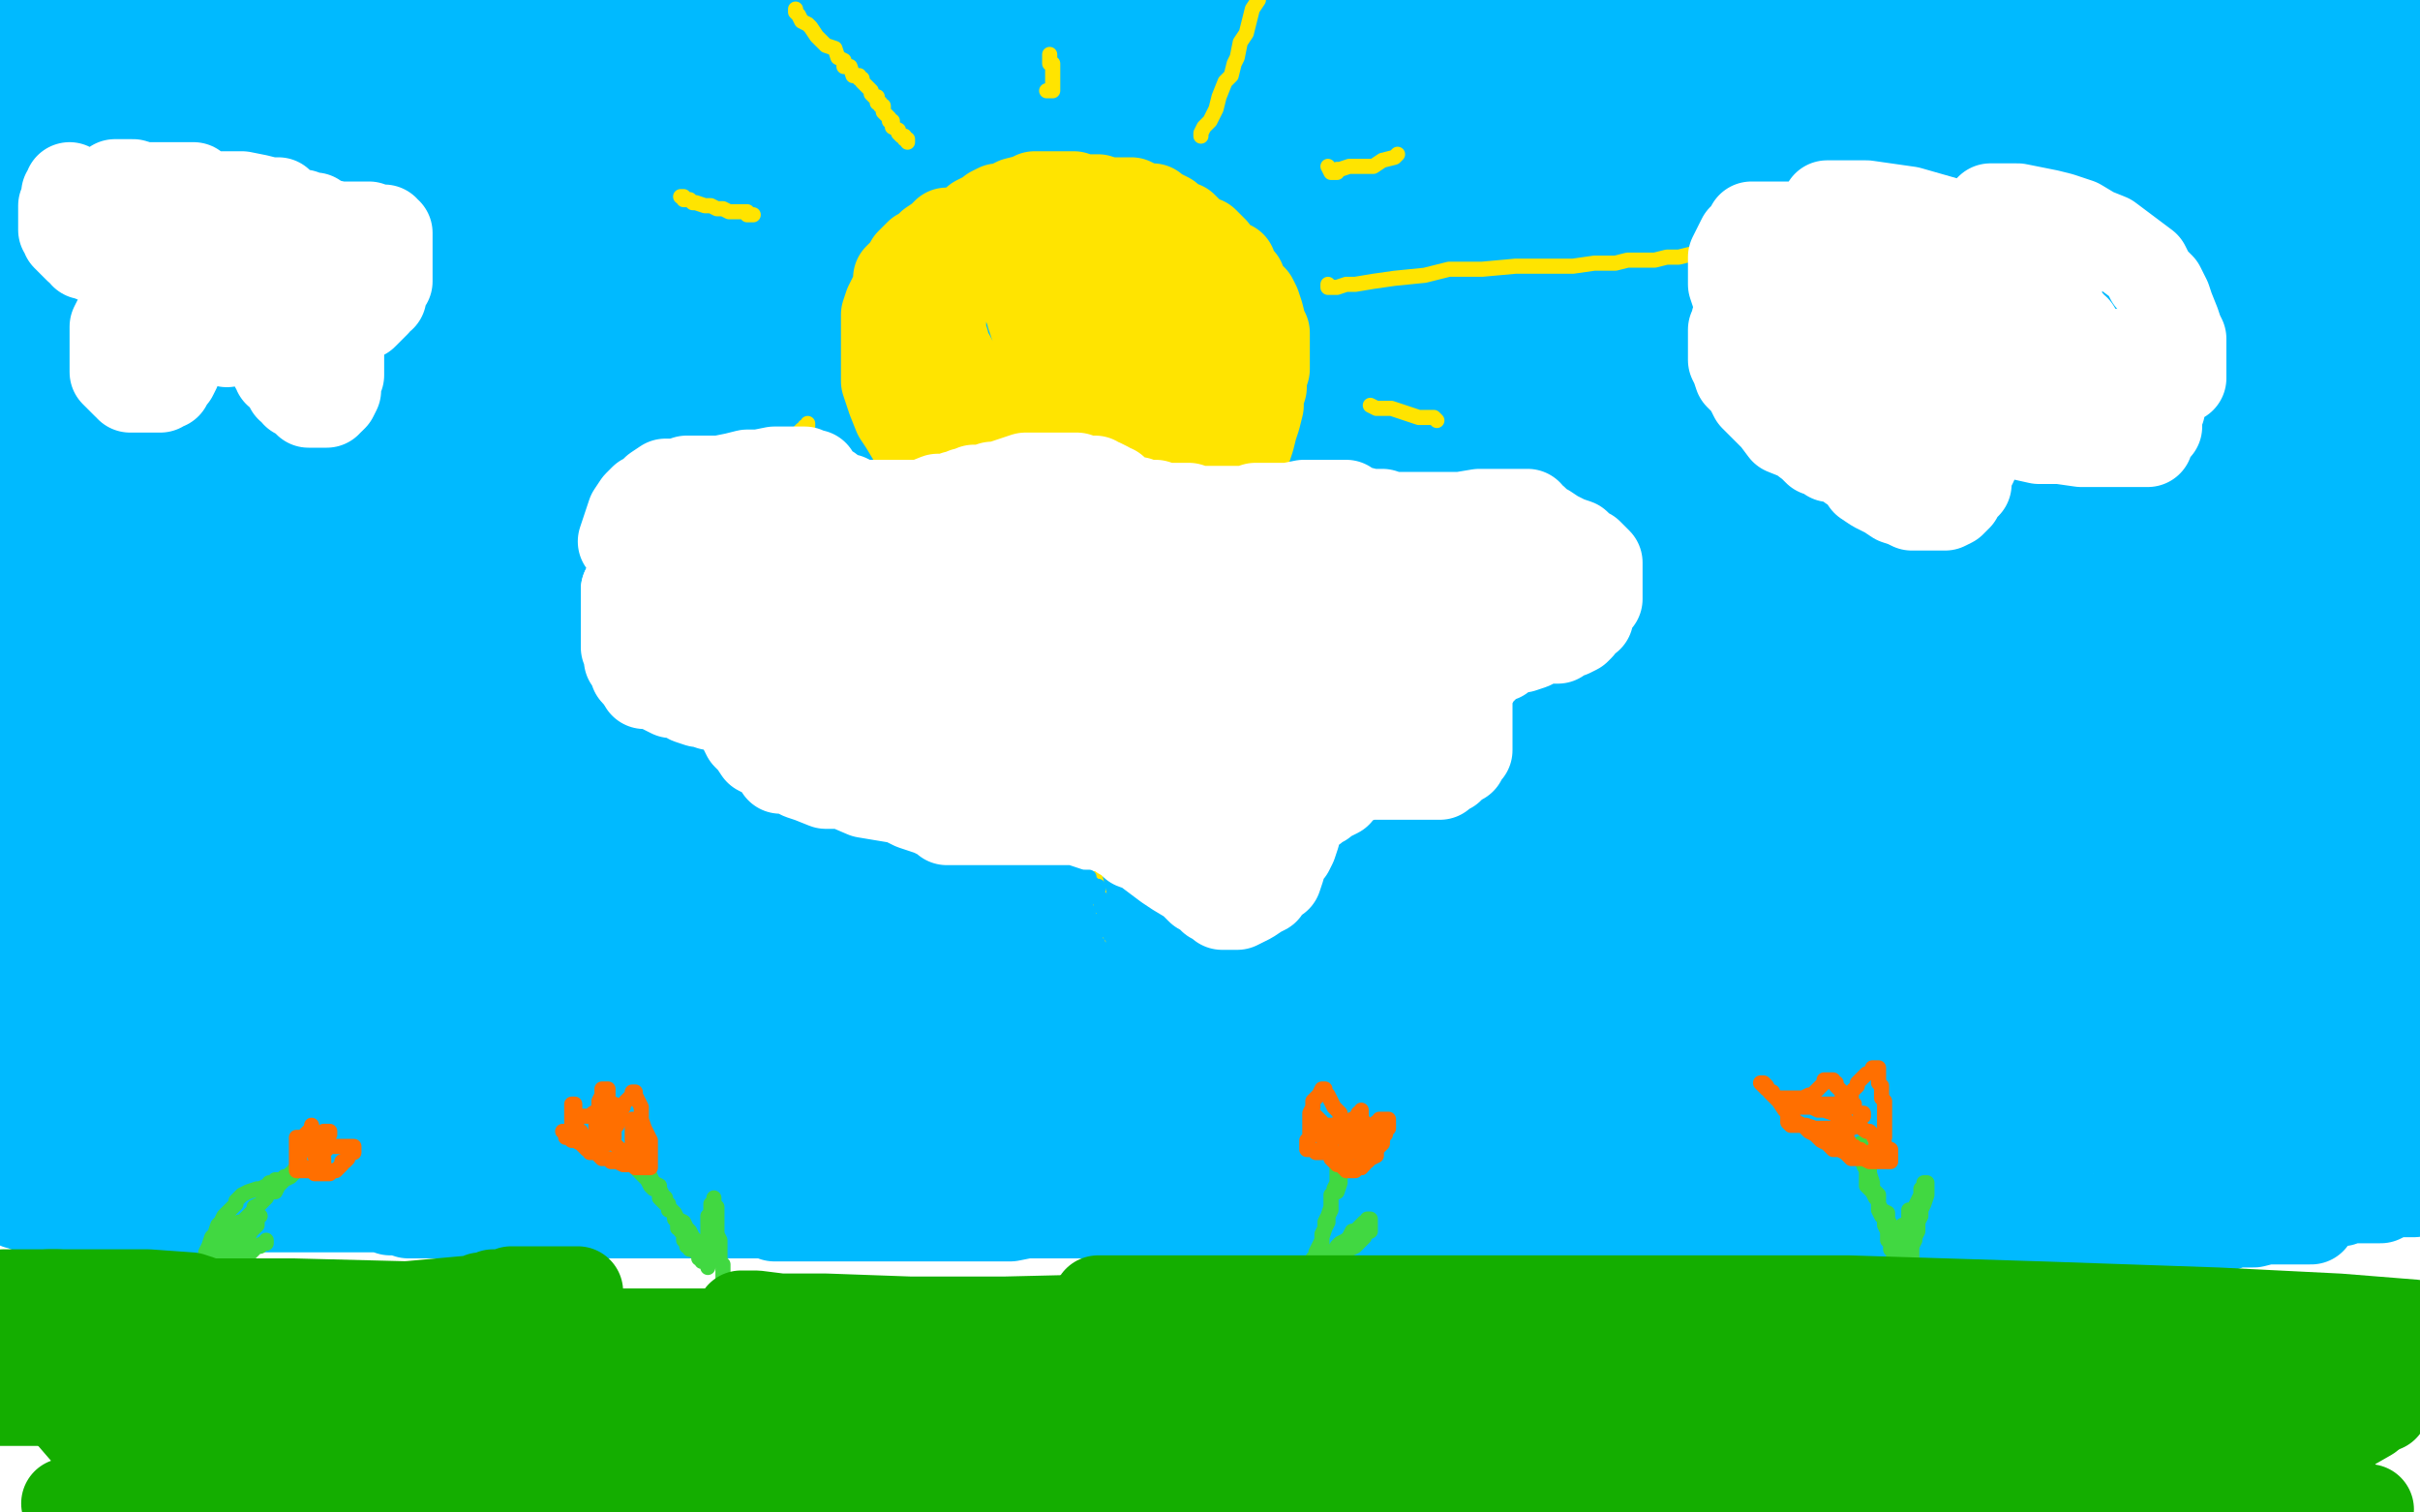
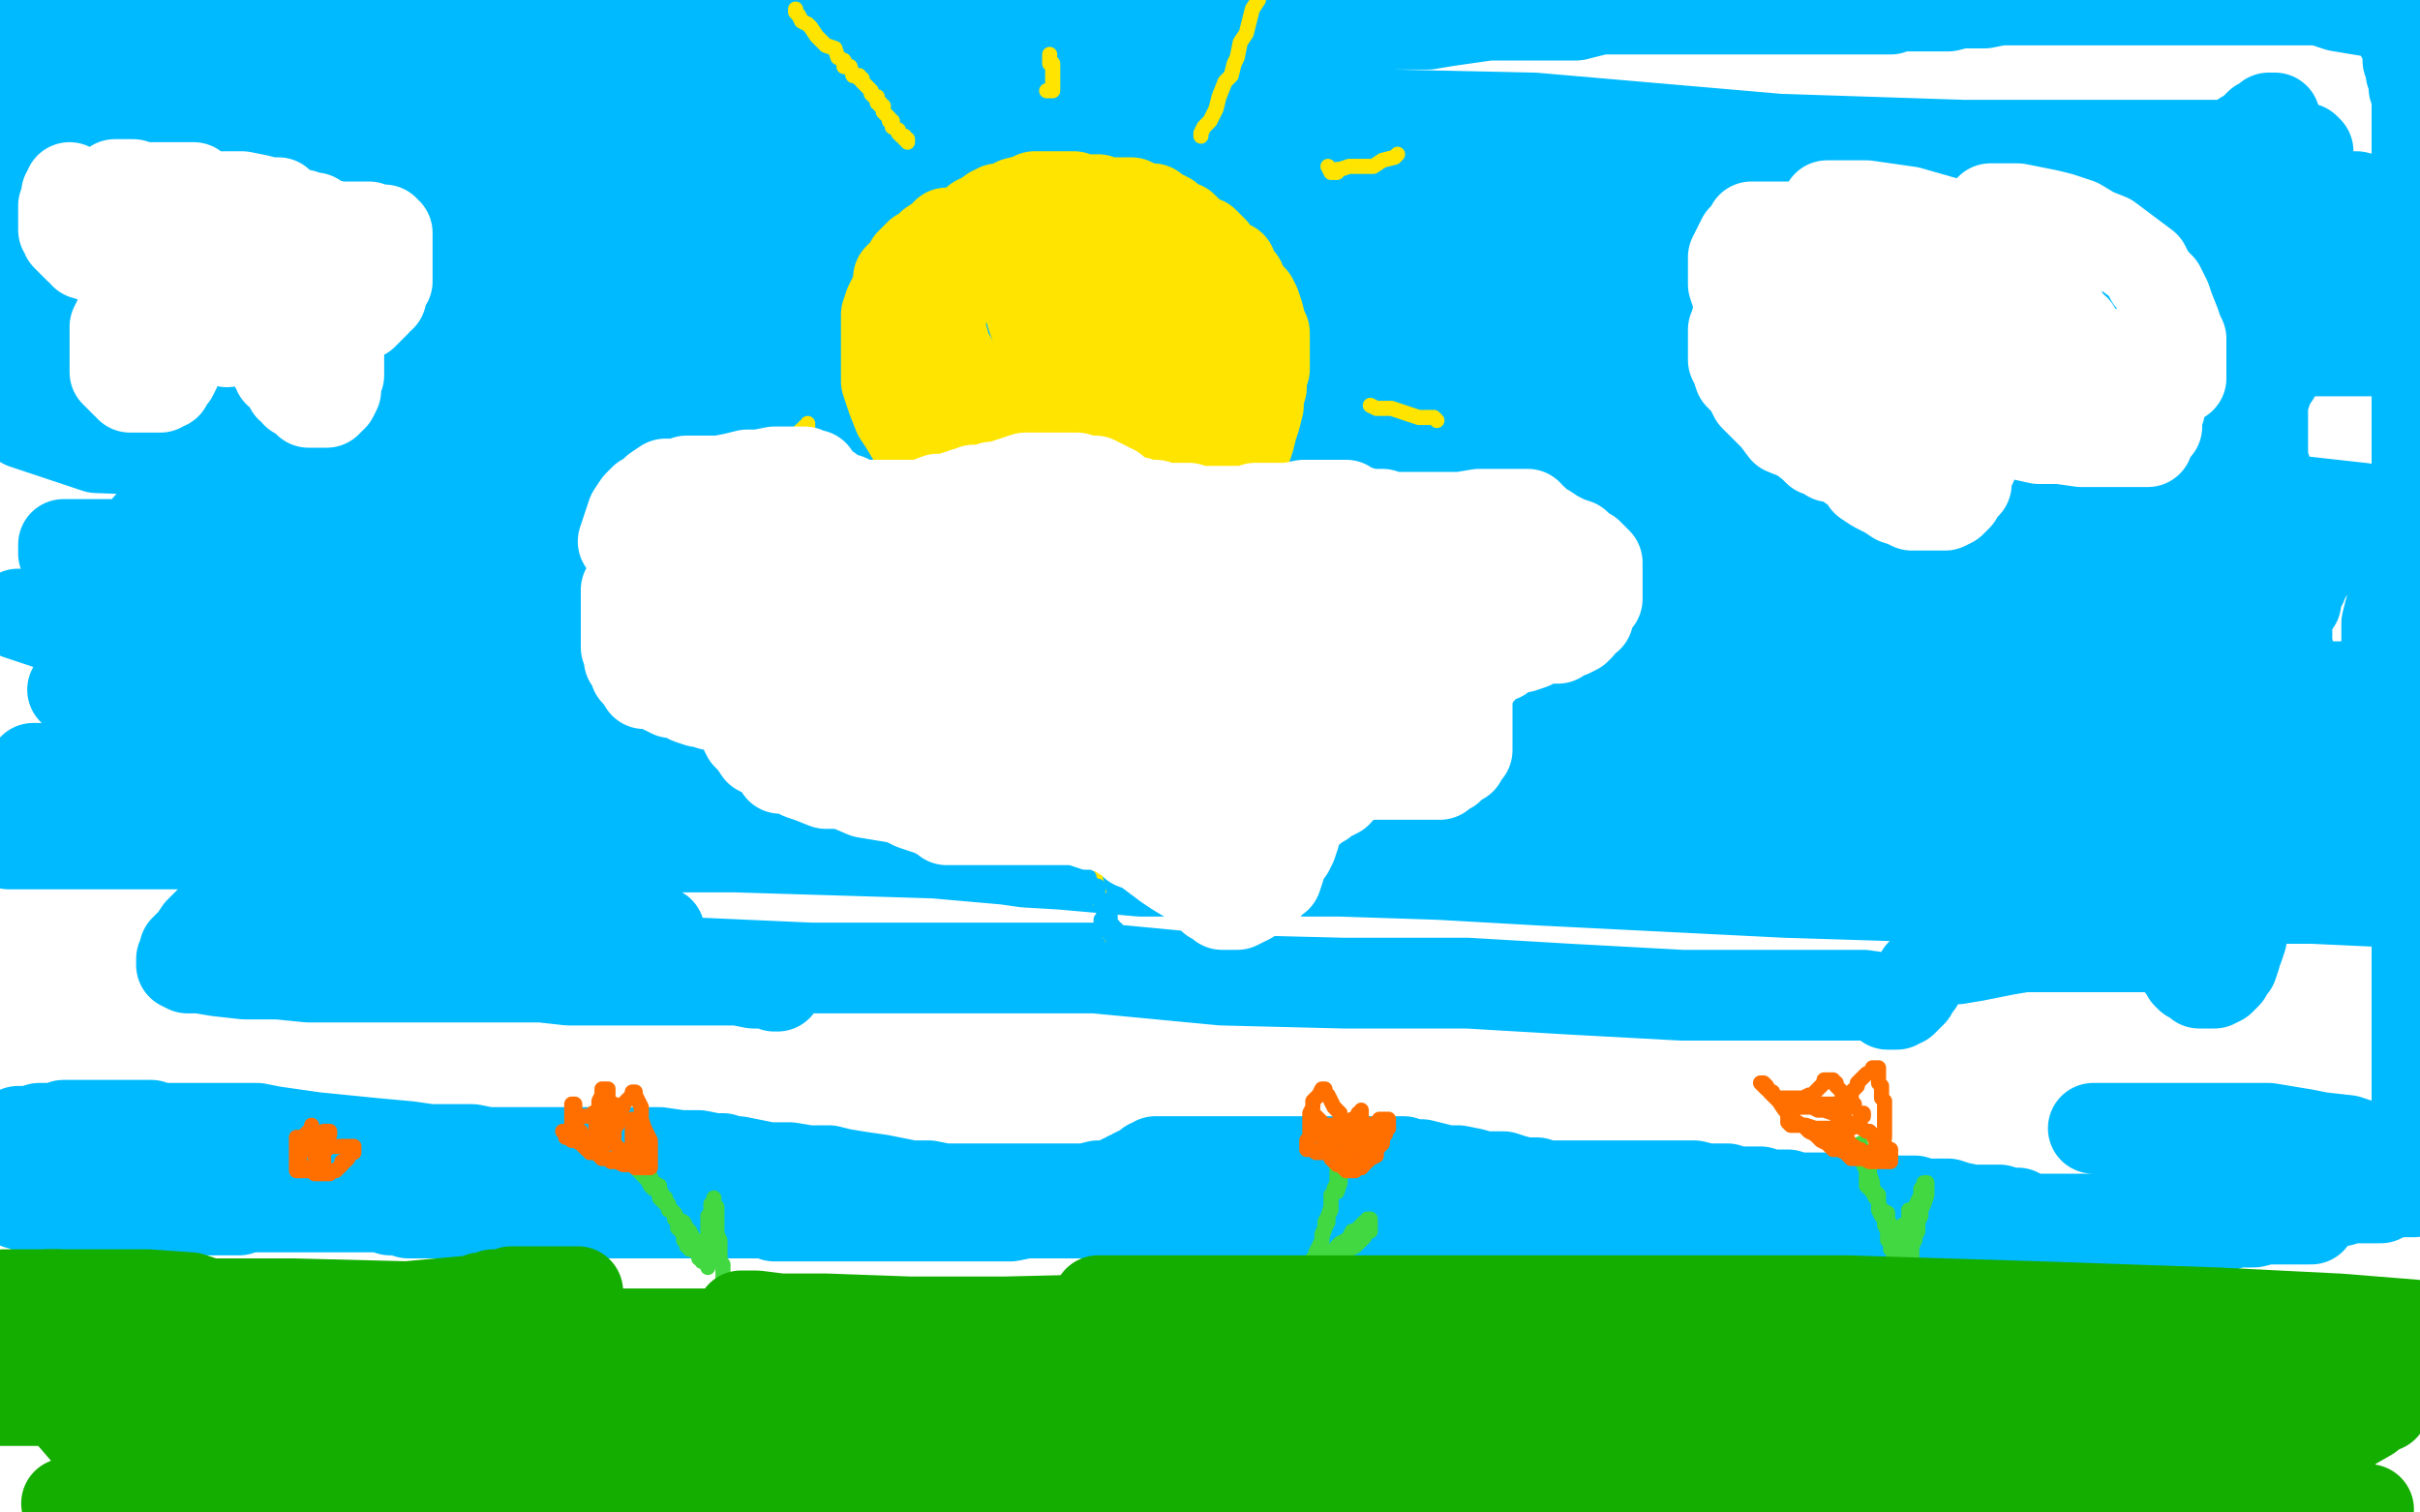
<svg xmlns="http://www.w3.org/2000/svg" width="800" height="500" version="1.1" style="stroke-antialiasing: false">
  <desc>This SVG has been created on https://colorillo.com/</desc>
  <rect x="0" y="0" width="800" height="500" style="fill: rgb(255,255,255); stroke-width:0" />
  <polyline points="93,64 92,63 92,63 87,62 87,62 82,61 82,61 74,61 74,61 68,61 68,61 64,61 64,61 61,61 61,61 58,60 58,60 56,60 56,60 55,59 55,59 53,58 53,58 52,58 52,58 52,56 52,54 52,51 50,48 48,45 46,43 46,42 44,40 43,39 43,38 42,37 40,36 39,33 37,31 34,28 30,26 25,23 23,21 21,21 19,19 18,19 17,18 16,17 15,17 14,17 13,17 12,17 10,17 9,17 7,17 5,17 4,17 2,17 1,17 0,17 1,16 3,14 5,13 7,11 10,10 13,9 14,8 15,8 17,7 20,7 23,7 29,7 36,7 41,7 46,7 51,7 55,7 58,7 61,7 64,7 67,7 70,7 75,7 81,7 86,7 92,7 98,7 103,8 109,8 115,9 120,10 125,10 132,11 139,11 144,11 150,11 155,11 162,11 170,11 179,11 187,12 195,12 206,12 216,12 226,12 236,12 245,12 256,12 266,12 277,12 285,12 293,12 303,12 310,12 319,12 326,12 334,12 341,12 349,12 358,12 366,12 374,13 382,13 391,13 400,13 408,13 415,13 424,12 429,12 436,11 442,10 449,10 453,10 459,8 466,8 472,8 478,7 485,6 492,5 499,5 505,5 512,5 521,5 529,3 540,3 551,3 563,3 576,3 587,3 597,3 605,3 611,3 616,3 619,3 621,3 625,3 627,2 631,2 634,2 638,2 644,2 648,1 652,1 656,1 661,0 666,0 672,0 678,0 767,0 773,2 779,3 785,4 788,4 791,5 793,6 794,6 794,7 794,8 794,9 794,10 794,11 794,12 795,13 795,14 796,14 796,16 796,17 796,18 796,20 797,22 797,24 798,27 798,29 799,32 799,163 798,173 796,182 794,189 792,196 790,202 789,206 789,208 789,213 789,216 789,219 789,222 789,225 789,227 789,230 789,232 789,235 789,238 789,241 790,245 790,248 791,250 792,253 793,257 794,259 794,261 795,263 796,266 796,268 797,270 797,273 798,274 799,278 799,381 797,382 796,383 795,384 795,385 794,385 794,386 793,386 793,387 794,387 796,388 797,389 798,389 798,390 799,390 799,391 799,392 799,393 798,394 797,394 796,394 794,394 793,394 792,394 791,394 789,394 788,394 787,394 786,394 785,394 784,394 783,394 781,394 780,394 779,394 777,394 776,394 775,394 774,394 773,394 772,394 771,394 769,394 768,394 767,394 765,394 763,394 762,394 760,395 758,395 757,395 755,395 752,395 749,396 746,396 744,397 740,398 738,399 735,399 733,399 731,400 729,400 727,401 726,401 725,401 724,401 722,401 721,401 720,402 718,402 716,402 715,403 712,403 710,403 707,403 705,403 704,403 702,403 700,403 699,403 698,403 697,403 695,403 692,403 690,403 686,403 683,403 680,403 677,403 672,403 669,402 667,401 664,401 661,400 658,400 655,400 652,400 647,399 644,398 640,398 636,398 633,397 628,397 625,397 621,396 617,396 614,396 611,396 606,396 602,396 598,396 596,396 594,396 591,395 590,395 588,395 587,395 585,395 584,395 582,394 579,394 576,394 574,394 571,393 567,393 564,393 560,392 557,392 553,392 548,392 545,392 541,392 537,392 533,392 528,392 525,392 520,392 517,392 513,392 510,392 508,391 504,391 500,390 497,389 494,389 490,389 487,388 482,387 478,387 474,386 470,385 467,385 464,384 462,384 459,384 456,384 454,384 451,384 448,384 446,384 443,384 440,384 436,384 432,384 428,384 424,384 420,384 417,384 414,384 412,384 408,384 405,384 403,384 400,384 397,384 395,384 393,384 390,384 388,384 385,384 383,384 382,384 381,385 380,385 379,386 378,387 377,387 375,388 374,389 373,389 372,390 371,390 370,391 368,392 366,392 363,392 359,393 356,393 353,393 349,393 346,393 343,393 340,393 337,393 334,393 331,393 327,393 322,393 317,393 312,393 307,392 301,392 296,391 291,390 284,389 278,388 274,387 267,387 261,386 254,386 249,385 244,384 242,384 239,383 236,383 231,382 225,382 218,381 210,381 202,381 192,381 185,381 180,381 174,381 170,381 166,381 161,381 156,380 150,380 142,380 135,379 124,378 114,377 104,376 97,375 90,374 85,373 79,373 75,373 73,373 68,373 64,373 60,373 56,373 53,373 50,372 45,372 40,372 37,372 34,372 31,372 28,372 25,372 23,372 21,372 19,373 17,373 13,373 10,374 7,374 6,374 4,375 2,376 1,376 0,392 1,393 1,394 2,396 3,396 4,396 4,397 6,398 7,398 8,398 9,399 10,399 11,399 14,399 15,399 17,400 19,400 20,400 22,400 25,400 28,400 31,400 34,400 36,400 38,400 39,400 41,400 43,400 46,400 48,400 51,400 54,400 57,400 60,400 63,400 65,400 66,400 69,400 71,400 73,400 76,400 79,400 82,399 85,399 88,399 91,399 93,399 94,399 95,399 97,399 98,399 100,399 102,399 105,399 108,399 110,399 112,399 115,399 117,399 118,399 119,399 120,399 121,399 123,399 126,399 129,400 132,400 135,401 136,401 138,401 140,401 142,401 144,401 147,401 149,401 152,401 155,401 158,401 160,401 162,401 165,401 167,401 169,401 172,401 176,401 178,401 181,401 184,401 186,401 189,401 194,401 199,401 204,401 208,401 211,401 214,401 217,401 219,401 222,401 225,401 227,401 230,401 233,401 235,401 238,401 240,401 243,401 246,401 250,401 254,401 256,402 261,402 264,402 267,402 270,402 273,402 276,402 280,402 283,402 287,402 291,402 297,402 298,402 302,402 305,402 308,402 312,402 316,402 321,402 325,402 329,402 334,402 339,401 343,401 348,401 352,401 357,401 361,401 365,401 369,401 375,402 379,403 385,404 389,404 395,404 398,404 401,404 404,404 407,404 408,404 410,404 411,404 412,404 414,404 415,404 416,404 418,403 419,403 420,403 421,403 422,403 423,403 425,403 427,402 429,402 431,402 433,402 438,402 439,402 442,401 444,401 446,401 449,401 452,401 457,401 461,401 465,401 469,401 473,401 477,401 480,401 483,401 487,401 491,401 495,401 500,401 504,401 508,401 511,401 514,401 517,401 520,401 524,401 529,401 532,401 535,401 539,401 542,401 545,401 548,401 550,401 553,401 556,401 559,401 562,401 565,401 568,401 570,401 572,401 575,401 577,401 580,401 583,401 584,401 587,401 590,401 592,401 595,401 598,401 601,401 602,401 604,401 606,401 609,401 612,401 617,401 622,401 625,401 629,401 632,402 634,403 636,403 638,403 641,404 644,404 647,405 650,405 654,405 658,406 662,406 665,406 668,406 669,406 672,406 674,406 677,406 679,406 683,406 686,406 690,407 694,407 697,407 700,407 701,407 703,407 705,407 707,407 711,407 715,406 721,406 727,405 730,405 733,405 735,405 736,405 739,404 741,404 743,404 745,404 749,403 752,403 757,403 760,403 762,403 763,403 764,403 764,402 764,401 765,400 766,400 767,399 768,399 769,397 770,397 771,397 773,397 774,397 775,396 776,396 777,396 778,396 780,396 781,396 783,396 785,396 787,396 789,395 791,394 792,393 793,392 793,391 793,390 793,389 793,387 794,387 794,386 794,385 794,384 794,383 794,382 793,382 792,381 790,380 786,380 782,379 776,377 767,376 762,375 756,374 750,373 746,373 742,373 736,373 731,373 724,373 715,373 707,373 699,373 696,373 694,373 692,373" style="fill: none; stroke: #00baff; stroke-width: 30; stroke-linejoin: round; stroke-linecap: round; stroke-antialiasing: false; stroke-antialias: 0; opacity: 1.0" />
-   <polyline points="692,373 690,373 688,373 686,374 683,376 680,377 675,379 670,380 664,381 657,381 652,381 643,381 635,381 628,380 620,379 611,377 601,375 590,374 579,372 571,372 563,372 553,371 541,371 529,371 514,371 497,372 475,372 452,372 424,372 402,372 387,372 373,372 361,372 349,372 341,372 332,372 326,372 316,370 305,370 291,369 276,368 259,367 242,366 224,364 209,363 196,362 183,362 172,362 163,362 155,361 145,361 133,361 122,361 114,361 107,361 100,361 93,361 85,361 77,361 68,361 60,361 49,361 40,361 30,361 21,361 12,360 4,360 1,0 24,0 25,6 26,9 26,11 26,13 26,15 26,16 27,16 27,18 27,20 27,22 27,24 27,27 27,29 27,31 27,33 27,34 27,35 27,36 27,37 26,38 26,39 24,40 23,41 22,43 20,44 19,44 19,45 24,42 28,42 30,40 34,38 36,37 38,35 41,34 42,33 43,32 46,32 47,31 50,29 53,29 56,28 60,27 64,27 71,26 76,26 80,26 84,26 90,26 93,26 97,26 102,26 108,26 116,26 123,26 130,26 136,26 144,26 151,27 160,27 170,28 181,28 195,29 207,30 222,31 234,31 246,32 257,32 270,32 279,32 290,32 299,32 310,32 321,32 332,32 344,32 355,32 368,32 380,32 391,32 403,32 414,32 423,31 433,31 440,31 448,31 458,31 466,31 478,31 490,31 507,31 524,31 547,30 566,30 583,30 598,30 610,30 623,30 632,30 640,30 650,29 658,29 667,28 674,28 679,28 686,28 691,28 696,28 700,29 706,29 713,30 719,30 722,30 726,30 728,31 730,31 733,31 734,31 736,31 737,32 739,32 741,32 747,32 752,32 759,33 765,34 769,34 771,34 774,34 775,35 776,35 776,36 777,36 778,37 779,38 780,40 782,40 784,43 786,44 787,46 788,46 788,48 789,49 790,51 791,53 793,56 794,57 796,59 797,61 799,63 799,66 798,300 797,302 795,303 795,304 793,306 792,307 789,310 788,311 786,313 783,314 782,316 780,318 777,320 776,322 774,324 772,326 770,328 767,330 765,333 762,335 760,338 758,340 755,342 754,344 753,345 753,346 753,347 753,348 753,350 753,351 753,352 753,353 753,354 753,355 753,356 753,357 753,358 755,359 756,360 757,362 758,362 758,363 759,363 759,364 760,365 761,365 762,365 764,365 766,365 768,365 770,365 772,365 773,365 774,365 775,365 776,364 777,363 777,362 778,361 778,360 778,359 777,358 773,358 770,358 768,357 764,356 759,356 751,356 742,356 735,356 728,356 724,355 718,355 712,355 707,355 703,355 698,355 693,355 689,355 683,355 679,355 673,355 668,355 663,355 660,355 657,356 653,357 650,357 646,358 642,358 639,359 635,360 630,360 625,360 620,360 615,360 610,361 605,361 599,361 594,361 591,361 587,361 583,361 580,361 576,361 569,361 565,361 558,361 553,361 547,361 540,361 535,361 529,361 524,361 518,361 514,361 508,361 505,361 500,362 495,363 491,364 485,365 478,366 473,366 466,366 459,366 452,366 442,366 435,366 427,365 420,365 413,364 406,364 398,363 390,363 380,362 372,362 363,362 357,362 351,362 344,362 337,362 330,362 323,362 317,362 310,362 301,362 295,362 288,362 281,362 275,362 271,362 264,362 259,362 253,362 246,362 238,360 233,357 227,356 220,356 213,355 206,355 201,354 194,354 187,354 178,353 170,353 161,352 151,352 144,351 138,350 135,350 133,350 130,350 129,350 126,350 122,350 117,350 111,350 107,350 104,350 99,350 93,350 87,350 83,350 80,349 77,349 74,349 71,349 69,349 67,349 65,349 64,349 62,349 61,349 59,349 56,349 53,349 50,349 44,348 41,347 39,346 37,346 35,345 34,345 33,345 33,344 33,342 33,341 33,340 34,339 35,339 36,338 39,338 41,338 45,338 50,337 57,337 67,337 77,337 89,335 102,335 112,335 123,335 133,336 143,336 154,337 164,337 177,337 190,338 205,338 224,338 243,338 258,339 271,339 280,341 289,341 296,342 303,342 309,342 319,342 327,342 336,342 345,342 356,342 367,342 378,342 390,342 402,342 416,342 428,344 440,344 453,344 464,346 474,346 488,346 500,346 511,347 522,347 532,347 543,347 552,347 564,347 575,348 588,348 600,348 613,348 627,349 639,349 650,349 660,349 668,349 673,349 679,349 686,349 693,349 701,348 709,348 719,348 727,348 733,347 737,347 739,347 742,347 745,347 747,347 752,346 756,346 762,345 766,344 771,344 774,344 776,344 779,344 782,344 785,344 788,344 792,344 797,344 797,334 795,333 794,330 791,328 789,327 786,325 782,323 778,321 774,319 771,319 770,317 768,316 767,314 767,313 767,312 767,310 766,308 766,307 766,305 766,302 766,300 766,298 766,295 767,293 768,289 770,286 771,283 771,278 771,276 772,273 772,270 773,267 775,264 775,260 777,257 778,254 779,253 779,250 780,247 781,245 782,242 782,239 782,236 783,233 783,230 783,227 783,225 783,223 783,221 783,218 783,215 783,212 782,208 782,205 781,202 781,199 780,196 779,191 779,189 779,185 778,183 778,180 778,177 777,172 776,169 775,166 775,162 774,159 774,155 774,152 774,150 774,147 774,145 774,142 774,139 774,137 774,134 774,131 774,129 775,127 776,125 776,121 777,118 778,115 779,113 780,110 780,106 781,103 781,101 782,98 782,96 782,93 782,91 782,89 782,87 782,84 782,82 782,80 782,77 782,74 781,72 781,70 780,68 779,65 779,63 778,61 778,59 778,56 778,55 778,53 778,52 777,50 777,48 777,47 777,46 777,44 777,43 777,42 777,41 777,40 777,38 777,37 777,36 778,34 779,33 779,32 779,30 779,29 779,28 780,26 780,24 780,23 780,21 780,20 779,18 775,16 773,15 770,14 768,14 766,14 765,14 764,14 762,14 761,14 759,14 757,14 755,14 753,14 751,14 749,14 747,13 744,13 742,13 739,13 736,13 731,13 724,13 714,13 706,13 697,13 688,13 684,13 680,13 677,13 675,13 671,14 666,15 660,15 652,16 642,17 630,18 613,20 595,21 578,22 561,22 523,25 502,26 484,29 463,31 439,36 410,39 377,46 337,52 296,57 270,60 249,63 235,65 226,65 223,65 222,65 222,66 218,67 213,69 207,71 203,73 197,74 192,75 186,77 182,77 180,78 177,78 175,78 172,78 170,78 166,78 163,78 159,78 156,77 151,75 145,72 139,70 133,68 127,65 121,62 117,60 115,60 112,59 111,57 109,57 106,55 104,54 100,53 93,52 86,50 77,49 70,47 64,45 60,44 57,44 56,44 54,43 53,43 51,43 49,43 47,43 46,44 45,45 44,45 43,47 42,48 41,50 39,52 36,54 34,57 30,60 26,64 22,68 18,71 14,74 12,77 10,80 9,84 8,87 7,89 6,90 6,93 6,96 6,98 6,100 6,101 7,104 7,105 8,106 9,109 9,111 10,113 11,116 13,120 15,123 18,128 19,133 22,139 24,146 27,153 28,159 32,166 34,173 37,181 39,189 42,195 43,200 45,204 46,210 47,215 47,219 48,223 48,228 49,231 49,234 49,237 49,241 49,244 49,247 49,251 49,254 49,257 49,261 48,263 46,266 45,271 44,273 43,276 41,279 41,282 40,284 40,285 40,286 40,289 40,290 40,292 39,294 39,296 38,297 38,299 38,302 38,304 38,306 38,307 38,309 38,311 38,312 38,314 38,316 38,317 38,319 39,319 40,319 40,320 39,321 36,321 35,323 34,323 34,324 33,324 32,325 31,325 30,326 28,327 26,327 25,328 23,328 21,328 21,326 21,325 21,321 21,316 22,311 23,303 25,296 26,291 28,285 30,280 32,274 32,270 34,264 35,259 36,254 37,248 38,242 39,238 40,233 40,230 41,226 42,219 42,213 42,208 42,202 42,197 42,194 42,189 42,186 42,184 42,182 42,181 42,179 42,178 42,177 41,175 41,174 41,172 41,170 40,170 40,169 39,168 39,167 37,167 30,172 25,175 22,179 19,183 16,187 14,190 13,194 12,198 12,202 12,206 11,210 11,215 11,219 11,225 10,231 10,236 10,243 9,250 8,259 8,265 8,271 8,278 8,285 9,289 10,294 11,296 11,298 12,300 13,300 13,297 14,294 14,290 15,284 15,278 16,271 17,264 18,255 20,245 21,234 22,222 22,213 22,205 22,200 22,195 23,192 23,190 24,188 24,186 25,185 25,184 25,183 26,183 28,186 28,189 30,192 32,196 34,206 36,211 37,219 37,225 38,232 38,242 38,252 38,262 39,271 39,279 40,287 40,293 41,299 41,302 42,305 42,307 43,308 43,309 44,309 45,309 49,308 55,307 62,305 71,303 79,301 90,299 101,298 112,296 121,296 126,295 132,295 138,295 141,294 146,294 152,294 159,294 167,294 177,294 186,296 197,298 209,302 217,304 224,306 231,307 238,308 247,309 258,310 269,310 280,311 291,312 300,315 310,316 321,317 333,318 346,319 358,320 369,321 383,321 394,322 405,322 416,323 427,324 437,324 450,324 463,326 475,326 489,327 504,328 516,328 529,329 539,329 550,329 559,330 568,330 579,330 587,330 596,330 602,330 609,330 614,330 619,330 625,329 632,329 636,329 642,329 647,329 653,329 660,329 666,330 670,331 677,332 683,333 686,333 691,334 695,334 701,335 705,335 712,335 717,335 721,335 724,335 726,334 728,333 729,331 730,330 730,329 732,327 734,324 734,322 736,319 737,317 738,315 739,312 740,310 741,308 742,306 743,303 745,301 746,299 747,297 748,293 749,290 749,287 749,283 749,279 749,273 749,270 748,264 748,260 748,255 748,250 748,245 749,240 749,237 749,233 749,229 750,226 750,223 750,219 750,216 750,213 750,210 751,207 751,205 752,202 753,197 753,194 754,190 755,186 755,180 755,176 755,171 755,167 755,163 755,159 755,154 755,151 755,146 755,143 755,140 755,135 755,129 755,125 755,121 756,115 756,112 756,108 757,106 757,104 757,101 758,99 758,98 759,96 759,93 759,92 760,90 761,88 761,85 761,84 762,82 762,80 762,77 763,74 763,71 764,68 764,64 765,58 765,52 765,48 766,44 767,41 767,38 767,37 767,36 767,38 767,41 768,45 769,52 769,57 769,64 769,73 769,83 770,94 770,103 770,113 770,121 770,128 770,135 770,140 770,147 770,154 770,161 770,169 770,178 770,186 770,197 771,205 772,214 774,221 775,228 775,233 776,239 777,245 778,252 779,258 780,263 781,269 782,274 782,278 782,281 783,284 783,288 783,291 781,294 781,297 780,300 778,305 777,306 775,311 773,315 771,320 769,323 767,326 766,327 765,328 764,328 760,328 758,328 756,328 754,328 750,329 748,330 746,330 746,327 746,325 746,322 748,317 749,313 751,308 752,305 753,302 754,299 754,298 754,297 754,296 754,294 751,293 744,293 733,293 719,293 704,295 690,296 673,300 651,304 633,307 609,310 583,311 555,313 524,313 488,313 446,313 410,313 377,313 352,313 335,313 320,312 305,311 286,311 267,311 241,310" style="fill: none; stroke: #00baff; stroke-width: 30; stroke-linejoin: round; stroke-linecap: round; stroke-antialiasing: false; stroke-antialias: 0; opacity: 1.0" />
  <polyline points="218,308 191,304 170,302 157,299 145,295 136,292 127,290 120,289 112,289 105,289 102,289 98,289 94,291 90,292 87,295 84,296 82,298 78,300 74,302 69,305 66,308 64,311 62,313 61,314 61,316 60,317 60,318 60,319 62,320 66,320 72,321 81,322 92,322 102,323 113,323 121,323 131,323 137,323 143,323 147,323 151,323 156,323 159,323 163,323 167,323 173,323 179,323 188,324 197,324 207,324 220,324 233,324 244,324 249,325 254,325 256,326 257,326 257,325 256,325 246,324 231,324 218,323 204,321 187,320 164,318 138,317 119,317 106,315 102,315 101,315 101,316 102,316 111,316 124,316 147,316 223,318 268,320 317,320 362,320 404,324 444,325 485,325 519,327 556,329 584,329 604,329 616,329 623,330 624,330 624,331 624,332 625,332 626,332 627,332 628,331 629,331 631,329 632,328 633,326 634,325 634,324 635,322 637,321 639,319 641,318 643,317 647,317 653,316 658,315 663,314 669,313 676,313 684,313 692,313 702,313 709,313 713,313 715,313 717,314 718,314 719,314 719,315 720,316 721,318 721,319 722,320 723,322 724,323 726,324 727,325 728,325 729,325 732,325 734,324 735,323 736,322 736,321 738,319 739,316 739,315 740,313 741,310 741,307 742,304 742,300 742,297 742,293 742,290 741,286 739,281 738,279 737,275 737,273 736,271 735,269 735,267 734,265 733,264 732,261 732,258 731,256 730,253 729,250 728,247 727,243 725,239 723,233 722,228 720,224 718,219 717,215 717,210 716,206 715,201 714,199 714,195 714,191 713,186 712,180 712,175 711,169 711,161 711,155 710,148 710,143 710,137 710,133 710,127 710,123 710,118 710,112 710,108 710,103 711,100 712,98 712,96 713,93 714,90 715,88 715,86 716,84 718,81 719,79 720,77 722,75 722,71 724,69 725,67 727,65 728,63 729,62 731,60 731,59 733,57 733,56 735,54 736,53 737,52 739,50 740,48 741,47 742,45 743,45 745,43 746,42 747,41 748,41 749,41 749,40 750,39 751,39 752,39 752,40 752,41 753,44 753,48 753,51 754,57 754,61 754,65 754,71 754,78 754,85 754,91 754,98 753,107 751,114 750,121 750,127 748,133 748,138 748,141 748,144 748,146 748,148 748,150 748,151 748,153 749,155 749,158 749,161 749,166 750,172 751,179 752,182 753,188 754,195 755,201 756,205 756,210 756,213 757,217 757,221 757,224 758,227 758,232 758,234 758,237 758,241 758,245 758,250 757,253 756,255 756,258 754,260 754,261 753,262 751,264 751,265 749,267 748,267 746,270 742,272 739,273 735,275 733,276 732,277 729,278 727,279 725,279 723,280 719,282 716,283 710,285 703,287 695,289 688,290 678,292 671,293 664,294 655,295 650,295 644,295 637,295 630,295 622,295 613,295 600,295 587,294 573,291 561,290 551,290 540,289 529,288 518,288 507,288 497,288 486,288 473,288 458,288 442,288 420,288 400,288 377,288 356,286 339,285 318,282 297,281 280,280 266,280 253,280 241,280 227,280 215,280 204,280 193,280 179,280 167,280 154,280 140,280 127,279 116,279 106,279 98,279 92,279 85,279 81,279 77,279 71,279 66,279 60,279 52,279 44,279 34,279 27,279 21,279 16,279 12,279 9,279 7,279 6,279 3,279 6,273 16,271 29,270 50,269 78,269 112,269 151,267 196,267 238,268 274,269 313,269 355,271 392,273 431,275 468,277 502,278 533,278 555,278 575,280 608,282 618,282 629,283 642,283 655,283 664,284 671,284 677,286 679,287 678,287 667,287 648,288 622,289 588,291 552,291 504,290 443,288 377,288 309,282 243,280 176,278 114,274 67,272 39,272 29,272 27,272 27,270 34,270 51,269 81,269 126,269 181,269 250,269 334,272 426,277 517,281 606,286 681,290 743,296 786,298 793,297 751,297 707,297 654,297 590,295 510,291 421,286 329,282 240,275 164,271 108,267 80,265 71,264 71,265 78,266 91,266 112,266 145,266 192,266 253,266 322,266 400,266 477,268 550,270 606,274 643,276 666,277 674,277 670,277 647,277 605,277 550,277 481,277 400,272 303,270 195,266 98,261 11,254 41,254 119,256 205,258 297,265 394,269 485,272 561,276 614,278 648,280 661,280 664,280 662,277 651,276 628,275 589,275 536,273 474,269 394,264 296,257 193,253 83,248 24,228 106,228 206,231 314,233 425,238 530,238 624,240 696,242 738,242 753,242 758,242 757,241 747,240 722,240 678,240 622,240 558,238 483,234 399,229 302,222 208,218 124,211 54,207 6,203 24,209 80,213 160,215 255,219 363,226 479,231 585,240 672,247 736,251 779,255 793,255 799,256 796,256 783,255 761,255 722,255 669,255 602,256 527,258 444,258 362,258 278,257 212,255 159,255 130,253 123,252 127,254 145,257 189,258 253,260 337,263 431,267 531,272 631,274 717,278 779,285 790,281 751,281 695,279 623,277 546,277 465,275 382,270 296,268 212,266 134,262 68,260 25,256 12,255 10,255 12,255 27,256 66,256 127,256 208,260 300,265 400,272 500,276 597,281 680,285 733,285 761,285 769,284 771,283 771,280 771,278 769,276 766,273 757,270 745,265 719,260 676,256 617,250 542,245 460,237 371,228 281,216 200,208 135,199 89,194 70,194 66,194 68,196 78,201 101,203 151,203 218,205 295,205 381,205 469,205 558,208 638,208 699,208 732,208 747,208 752,208 752,207 750,204 741,203 718,202 681,200 633,198 575,196 508,194 422,190 330,187 242,185 166,179 102,177 63,175 51,174 49,174 51,176 62,179 87,180 133,184 199,186 280,188 369,191 463,195 549,197 629,199 690,199 732,199 752,199 759,199 757,197 742,197 717,197 684,197 634,197 562,197 473,195 373,190 274,188 185,186 115,182 65,180 32,180 22,180 21,180 21,183 26,187 39,191 66,196 117,198 195,202 286,206 392,211 497,216 594,220 678,225 747,227 792,227 771,228 721,229 657,232 581,236 493,238 396,240 293,243 194,243 113,241 57,235 33,232 28,230 30,230 39,230 62,230 110,226 171,222 244,217 321,215 399,211 477,211 558,204 625,200 683,198 728,196 749,195 758,194 761,193 761,192 759,189 753,187 740,185 713,185 663,183 591,183 507,181 294,172 178,167 75,160 172,164 274,167 374,169 471,173 557,176 626,176 674,176 693,176 699,176 695,175 684,174 666,174 635,174 593,175 535,177 465,181 392,183 306,188 223,188 146,190 85,190 51,190 40,190 39,190 43,190 60,190 91,189 134,185 187,183 248,179 318,177 398,175 479,171 559,168 632,166 687,164 726,164 746,164 754,164 756,164 751,163 739,162 716,162 678,162 624,160 566,158 485,153 397,151 302,149 205,144 122,142 55,140 8,140 32,148 88,150 160,152 235,152 321,154 404,154 489,154 572,153 642,149 695,147 723,147 734,146 736,145 732,144 711,144 672,144 617,142 553,140 477,135 391,129 291,124 183,122 75,115 149,106 240,105 339,105 439,105 530,106 622,111 692,115 736,115 765,116 782,116 785,116 784,116 782,116 771,115 740,115 682,113 613,113 532,108 440,104 335,102 227,102 128,102 36,97 82,103 179,102 281,100 389,97 497,97 602,97 690,97 754,97 796,96" style="fill: none; stroke: #00baff; stroke-width: 30; stroke-linejoin: round; stroke-linecap: round; stroke-antialiasing: false; stroke-antialias: 0; opacity: 1.0" />
  <polyline points="796,96 796,92 765,92 726,93 679,93 626,95 551,95 460,95 363,94 260,92 163,83 74,80 56,76 131,79 222,81 321,81 424,83 526,85 618,88 687,90 730,93 752,93 759,93 758,92 747,89 723,86 687,84 641,79 590,75 517,68 434,64 342,59 251,57 161,48 89,48 34,46 10,53 57,55 121,55 199,60 287,62 387,64 484,64 580,64 672,66 744,66 791,68 779,65 735,65 685,63 629,63 557,61 476,54 387,52 290,47 199,45 121,41 54,37 9,35 7,41 38,43 91,43 157,45 241,47 329,47 423,47 520,50 600,50 672,50 725,50 753,50 762,50 763,50 762,49 754,48 735,48 699,48 649,48 588,46 507,39 415,37 313,33 207,26 109,19 26,17 60,33 143,40 243,42 348,44 453,47 547,49 622,51 673,53 693,54 695,54 695,55 686,55 662,55 617,54 558,52 494,48 430,46 355,44 275,44 186,42 98,42 14,43 32,47 71,47 107,45 135,45 155,44 165,44 166,43 164,43 145,43 103,41 45,39 6,68 40,70 80,73 114,77 140,80 154,83 164,84 167,85 166,85 164,85 152,86 128,89 100,89 72,90 39,90 5,92 23,93 45,93 62,93 76,93 84,93 87,93 88,93 88,94 87,94 83,96 74,99 64,102 52,104 39,108 27,110 14,112 6,114 1,116 3,116 10,116 21,116 34,116 46,115 57,113 65,112 70,112 70,111 68,111 60,111 48,111 36,111 26,111 16,112 8,113 2,114 1,116 1,118 1,119 6,122 15,123 31,125 54,127 88,128 126,128 174,132 214,134 245,134 265,135 276,135 280,136 281,136 278,136 265,136 247,136 224,136 204,137 191,137 178,137 166,137 155,137 148,137 143,137 142,137 143,137 150,137 173,137 215,137 262,137 309,137 359,138 416,142 468,142 522,146 575,150 623,154 677,158 727,162 781,168 749,205 673,199 589,190 508,181 432,172 370,164 332,157 315,153 312,151 315,152 323,152 337,152 353,152 376,152 402,151 433,148 467,146 507,144 545,144 573,144 596,143 606,143 612,142 612,141 613,141 613,140 612,138 604,136 592,136 575,136 552,135 522,135 482,133 443,133 404,133 379,133 367,133 364,133 364,134 367,136 381,138 406,141 446,143 488,145 535,147 575,148 603,148 625,148 635,148 638,147 638,146 631,144 619,142 599,138 573,135 546,132 518,130 498,129 484,127 474,127 471,127 472,127 480,128 490,128 507,128 529,128 555,128 582,128 614,127 650,127 684,125 715,124 735,124 747,124 751,124 752,124 751,124 748,122 735,121 714,120 688,118 665,117 647,115 632,115 619,115 606,115 594,115 584,117 575,118 564,121 554,123" style="fill: none; stroke: #00baff; stroke-width: 30; stroke-linejoin: round; stroke-linecap: round; stroke-antialiasing: false; stroke-antialias: 0; opacity: 1.0" />
-   <polyline points="68,420 68,418 68,418 68,417 68,417 68,415 68,415 68,414 68,414 69,412 69,412 70,409 70,409 71,408 71,408 72,405 72,405 73,404 73,404 74,402 74,402 75,401 75,401 77,399 77,399 78,398 78,398 78,397 80,395 82,394 85,393 86,393 88,392 89,392 89,391 90,391 91,391 91,390 92,390 94,390 94,389 95,389 96,388 97,388 97,387 98,386 98,387 97,388 96,389 94,390 92,392 91,394 89,394 88,396 87,397 86,398 84,399 84,400 83,401 82,402 81,403 81,405 80,405 79,406 77,407 77,408 76,409 76,410 75,411 74,412 74,413 73,413 73,414 72,414 72,415 72,416 72,417 71,417 71,418 71,419 70,419 70,418 71,417 73,416 76,416 79,414 82,413 84,412 86,412 87,411 88,411 88,410 88,411 87,411 85,412 84,413 82,415 81,416 79,417 76,418 75,419 75,420 75,419 75,418 75,417 75,416 76,414 77,414 78,412 80,411 80,410 82,409 83,407 85,405 85,404 85,403 86,402 84,403 82,403 81,404 78,406 77,406 75,407 74,409 73,409 72,410 71,411 71,412 71,411 71,410 72,409 73,408 74,407 76,406 78,405 79,404 80,404 81,404 81,403 82,402 84,402" style="fill: none; stroke: #41d841; stroke-width: 5; stroke-linejoin: round; stroke-linecap: round; stroke-antialiasing: false; stroke-antialias: 0; opacity: 1.0" />
  <polyline points="234,419 234,418 234,418 234,417 234,417 234,416 234,416 232,414 232,414 231,412 231,412 230,410 230,410 229,409 229,409 228,407 228,407 227,406 227,406 226,404 226,404 224,403 223,401 221,399 220,398 218,396 218,395 217,393 216,393 215,392 214,390 213,389 212,388 211,387 210,385 209,385 209,383 209,382 210,382 211,383 211,384 212,384 213,385 214,387 215,389 216,391 218,392 218,393 219,395 220,396 220,397 221,398 221,399 221,400 222,400 223,402 223,403 224,404 224,405 224,406 225,406 225,407 226,407 226,408 226,409 226,410 227,410 227,411 227,412 228,412 228,413 229,413 230,413 230,414 231,414 231,415 231,416 232,416 232,417 233,417 233,416 233,414 233,412 233,411 234,410 234,408 234,406 234,404 234,402 235,401 235,400 235,399 235,398 236,398 236,397 236,396 236,397 236,398 237,399 237,400 237,402 237,403 237,404 237,406 237,408 238,410 238,411 238,412 238,413 238,414 238,415 238,416 238,417 239,418 239,419 239,420 239,421 239,422 239,423 240,423" style="fill: none; stroke: #41d841; stroke-width: 5; stroke-linejoin: round; stroke-linecap: round; stroke-antialiasing: false; stroke-antialias: 0; opacity: 1.0" />
  <polyline points="433,424 433,423 433,423 434,422 434,422 434,421 434,421 435,421 435,421 435,420 435,420 435,419 435,419 435,418 435,418 436,416 436,416 436,413 436,413 437,412 437,412 437,410 437,410 437,408 437,408 438,406 439,404 439,402 440,399 440,396 441,394 441,393 442,391 442,389 442,388 442,387 442,386 443,386 443,385 443,386 443,388 443,391 442,394 440,395 440,398 440,400 439,402 438,404 438,406 437,409 437,410 436,412 435,414 435,415 434,416 434,418 433,418 433,419 433,421 433,422 433,423 432,424 432,425 432,426 432,425 433,422 434,421 435,419 436,418 438,416 439,416 441,414 442,412 443,411 445,410 446,409 447,407 448,407 449,406 450,405 451,404 452,404 452,403 453,403 453,404 453,405 453,406 453,407 451,408 451,409 450,410 449,411 448,412 446,413 444,414 442,415 442,416 440,416 440,417 439,418 438,418 437,419 437,420 436,420" style="fill: none; stroke: #41d841; stroke-width: 5; stroke-linejoin: round; stroke-linecap: round; stroke-antialiasing: false; stroke-antialias: 0; opacity: 1.0" />
  <polyline points="631,423 631,422 631,422 631,420 631,420 630,419 630,419 629,417 629,417 629,415 629,415 628,413 628,413 627,411 627,411 627,409 627,409 626,407 626,407 625,405 625,405 624,403 624,403 624,401 624,401 622,400 622,400 621,398 621,397 620,396 619,394 618,393 617,392 617,390 617,388 617,387 616,385 616,384 616,383 615,381 615,380 615,379 615,378 615,379 616,380 616,382 617,384 618,386 618,388 619,391 619,393 621,395 621,397 621,400 622,402 623,403 623,405 624,407 624,409 624,410 625,411 625,413 626,413 626,415 626,416 626,417 627,417 627,418 628,419 629,420 629,419 629,418 629,416 629,415 629,414 629,411 629,410 630,408 630,407 631,404 631,403 631,402 631,400 632,400 633,399 634,397 635,395 635,394 635,393 636,392 636,391 637,391 637,393 637,394 637,395 636,398 635,400 635,402 634,404 634,407 633,409 633,410 632,412 632,414 632,415 632,417 632,418 632,419 632,420 632,421 632,422 632,423 631,424 631,425 631,427 631,428 631,429 630,429 629,428 629,427 629,426 629,425 629,422 629,421 629,419 629,417 629,414 629,412 629,410 629,409 629,408 629,407 629,406 629,405 630,405" style="fill: none; stroke: #41d841; stroke-width: 5; stroke-linejoin: round; stroke-linecap: round; stroke-antialiasing: false; stroke-antialias: 0; opacity: 1.0" />
  <polyline points="99,376 98,376 98,376 98,377 98,377 98,378 98,378 98,379 98,379 98,380 98,380 98,381 98,381 98,382 98,382 98,384 98,384 98,385 98,386 98,387 99,387 100,387 101,387 102,387 103,387 104,388 105,388 107,388 108,388 109,388 110,387 111,387 112,386 113,385 113,384 114,384 115,383 115,382 116,381 117,381 117,380 117,379 116,379 115,379 114,379 113,379 112,379 111,379 110,379 109,379 108,379 106,379 107,378 107,377 108,376 109,375 109,374 108,374 107,374 107,375 106,375 105,375 105,376 104,376 103,376 103,375 103,374 103,373 103,372 103,373 102,374 101,375 101,377 100,379 99,380 99,381 99,383 99,384 99,385 99,386 100,386 101,386 102,386 103,386 104,386 105,386 106,385 107,385 107,384 107,383 106,383 105,383 105,382 105,381 106,381 107,381 108,380 107,380 106,380 105,381 105,382 104,382 104,381 104,380" style="fill: none; stroke: #ff6f00; stroke-width: 5; stroke-linejoin: round; stroke-linecap: round; stroke-antialiasing: false; stroke-antialias: 0; opacity: 1.0" />
  <polyline points="186,374 187,374 187,374 187,375 187,375 187,376 187,376 189,376 189,376 189,377 189,377 190,377 190,377 192,378 192,378 193,379 193,379 194,380 194,380 195,380 195,380 195,381 195,381 197,381 197,381 198,382 199,383 200,383 201,383 202,384 203,384 204,384 206,385 209,385 210,386 212,386 213,386 214,386 215,386 215,385 215,384 215,383 215,382 215,381 215,380 215,379 215,377 214,375 213,373 212,370 212,368 212,366 211,364 210,362 210,361 209,361 209,362 208,363 207,364 206,365 206,366 205,366 204,366 203,366 203,365 202,365 201,363 201,362 201,361 201,360 200,360 199,360 199,362 198,364 198,365 198,366 198,367 196,368 195,369 194,369 193,369 192,369 191,369 190,369 190,367 190,366 190,365 189,365 189,366 189,367 189,368 189,369 189,370 189,371 190,372 191,373 191,374 192,374 192,376 194,376 195,377 196,377 198,378 199,378 200,378 201,378 202,377 203,376 203,374 203,373 204,372 204,371 204,370 203,369 202,369 201,369 201,370 200,371 199,372 199,373 200,373 201,373 202,373 202,372 203,372 203,371 204,370 204,369 205,368 205,367 204,367 203,367 202,367 201,367 201,368 200,369 199,369 199,370 198,370 198,372 197,372 197,373 197,374 199,374 200,374 201,374 202,374 202,373 202,372 202,371 202,372 202,373 202,375 202,376 202,377 203,378 204,379 205,380 206,381 206,382 207,382 208,382 208,383 209,383 209,381 209,380 209,379 209,377 209,376 209,375 209,373 209,372 209,371 209,370 209,371 209,372 209,373 209,375 209,377 209,378 209,380 209,382 210,383 211,384 211,386 212,386 212,384 212,383 211,382 211,379 210,377 209,375 209,374 209,373" style="fill: none; stroke: #ff6f00; stroke-width: 5; stroke-linejoin: round; stroke-linecap: round; stroke-antialiasing: false; stroke-antialias: 0; opacity: 1.0" />
  <polyline points="435,373 435,374 435,374 436,374 436,374 437,374 437,374 437,375 437,375 437,376 437,376 438,377 438,377 438,378 438,378 438,379 438,379 438,380 438,380 438,381 438,381 439,381 439,381 440,382 440,382 440,383 441,384 443,385 444,385 445,386 445,387 446,387 447,387 448,387 449,386 450,386 451,385 451,384 452,384 453,383 455,382 455,380 456,379 457,378 457,377 457,376 458,375 458,374 459,373 459,372 459,371 459,370 458,370 456,370 456,371 455,371 454,372 453,372 452,372 451,371 450,370 450,369 450,368 450,367 450,368 449,368 448,370 447,370 447,371 446,371 445,371 444,371 443,370 443,368 442,367 441,366 440,364 439,362 438,361 438,360 437,360 436,362 435,363 434,364 434,366 433,368 433,369 433,372 433,373 433,374 433,376 432,377 432,378 432,379 432,380 433,380 434,380 435,381 436,381 437,381 438,381 438,380 438,379" style="fill: none; stroke: #ff6f00; stroke-width: 5; stroke-linejoin: round; stroke-linecap: round; stroke-antialiasing: false; stroke-antialias: 0; opacity: 1.0" />
  <polyline points="444,374 444,375 444,375 444,376 444,376 443,376 443,375 442,374 442,373 441,373 440,373 440,374 440,375 439,376 439,377 439,379 439,380 440,381 440,382 441,382 442,383 443,383 444,383 445,383 445,382 445,381 445,380 445,379 445,378 445,377 443,375 442,374 442,373 441,372 439,372 437,372 437,371 436,370 435,369 435,371 436,372 437,374 438,375 438,376 439,378 440,379 440,381 441,383 442,383 442,385 443,385 444,385 444,386 445,386 447,386 448,386 449,386 450,386 450,385 450,384 450,383 450,382 450,381 449,380 448,380 447,380 446,380 445,380 445,379 445,378 446,378 447,377 448,377 449,376 450,375 451,374 451,373 451,372 449,373 449,374 448,375 447,376 447,377 447,378 448,378 449,378 450,378 451,378 452,378 454,376 455,374 455,373 454,373 453,373 452,373 452,374 452,375 452,376 453,376 454,376 455,376 456,376 457,376" style="fill: none; stroke: #ff6f00; stroke-width: 5; stroke-linejoin: round; stroke-linecap: round; stroke-antialiasing: false; stroke-antialias: 0; opacity: 1.0" />
  <polyline points="606,373 606,374 606,374 608,374 608,374 608,375 608,375 609,376 609,376 610,376 610,376 611,377 611,377 612,379 612,379 613,379 613,379 614,380 614,380 615,380 615,380 616,381 616,381 617,381 617,381 618,381 619,381 620,380 620,379 622,377 623,376 623,374 623,373 623,372 623,371 623,369 623,367 623,365 623,364 622,363 622,362 622,361 622,360 622,359 621,358 621,356 621,355 621,354 621,353 620,353 619,353 619,354 617,355 616,356 614,358 614,359 612,361 612,362 612,363 611,363 611,364 610,364 609,364 609,362 609,361 608,360 607,359 607,358 606,358 606,357 605,357 604,357 603,357 603,358 602,359 601,360 600,361 599,362 598,362 596,363 595,363 594,363 591,363 590,363 588,363 586,362 586,361 584,360 583,359 582,358 583,358 584,359 585,361 587,363 588,364 590,367 591,368 594,371 596,372 598,374 600,375 602,377 604,378 606,380 608,380 610,381 611,382 612,383 615,383 616,383 618,384 620,384 622,384 623,384 624,384 625,384 625,383 625,382 625,381 625,380 623,380 623,378 622,378 621,377 620,377 619,375 618,374 617,374 614,372 611,371 609,369 606,368 603,367 601,367 599,366 598,366 598,365 599,365 600,365 602,365 604,365 605,365 607,365 609,365 611,365 612,365 613,365 613,366 612,366 610,366 608,366 606,366 604,366 602,366 601,366 599,366 601,366 602,366 603,366 604,366 602,366 600,366 598,366 595,366 593,366 591,366 591,367 591,368 591,369 591,370 591,371 592,372 594,372 595,372 597,372 600,373 601,373 602,373 603,373 604,373 605,373 606,373 607,372 608,372 608,370 608,369 608,368 608,367 608,369 608,370 608,371 608,373 608,374 610,374 611,373 612,373 614,372 614,371 615,370 615,369 616,369 616,368" style="fill: none; stroke: #ff6f00; stroke-width: 5; stroke-linejoin: round; stroke-linecap: round; stroke-antialiasing: false; stroke-antialias: 0; opacity: 1.0" />
  <polyline points="323,78 320,77 320,77 319,77 319,77 318,77 318,77 317,77 317,77 316,77 316,77 315,77 315,77 314,77 314,77 313,77 313,77 312,78 312,78 311,79 311,79 308,81 308,81 306,83 306,83 304,84 304,84 301,87 300,89 297,92 297,95 295,99 294,101 293,104 293,108 293,113 293,116 293,119 293,123 293,126 294,129 295,132 297,137 299,140 302,145 304,149 308,152 310,156 313,159 317,163 319,165 324,167 326,170 329,171 333,173 335,174 338,176 341,177 345,178 350,179 356,179 363,180 370,180 376,180 380,180 385,180 388,180 392,180 394,179 395,178 397,177 399,175 401,173 402,171 404,168 405,166 406,163 407,161 408,159 409,156 410,153 411,150 412,148 413,145 414,141 415,138 416,134 416,131 417,128 417,125 418,122 418,119 418,116 418,113 418,110 417,108 416,104 415,101 414,99 411,96 410,93 408,91 407,88 403,86 401,83 398,80 395,79 393,77 391,75 388,74 386,72 384,71 382,70 381,69 380,69 379,69 378,69 376,68 374,67 372,67 369,67 366,67 363,66 358,66 355,65 353,65 352,65 350,65 349,65 348,65 347,65 345,65 342,65 340,66 336,67 334,68 331,69 330,69 328,70 327,71 325,72 323,73 323,75 320,77 319,79 318,80 315,83 313,86 313,88 312,90 311,92 311,93 311,94 311,97 311,98 311,99 311,101 311,103 311,104 311,105 311,108 311,110 311,111 312,113 312,115 313,117 314,118 315,120 316,122 317,124 318,124 319,126 320,127 321,129 323,130 324,132 326,134 327,135 329,138 331,139 333,141 335,143 337,144 339,146 342,147 344,148 345,150 347,150 348,151 349,152 351,152 353,152 356,153 358,154 361,154 364,155 366,155 368,155 370,155 373,155 374,155 375,155 376,155 377,155 378,156 379,156 380,156 382,156 384,156 386,156 387,156 389,156 390,156 391,155 392,155 393,154 393,153 395,153 395,152 396,152 397,151 398,150 398,148 400,147 401,145 401,143 401,141 402,138 402,135 402,133 402,130 402,128 402,126 402,124 402,122 402,120 402,116 402,113 401,110 399,108 398,105 397,102 395,100 394,99 393,97 392,96 392,95 391,94 391,93 390,93 389,92 387,91 386,91 385,89 382,89 380,88 379,86 376,86 376,85 374,84 373,84 372,84 371,84 369,83 368,83 366,82 364,82 362,82 361,81 359,80 357,80 356,79 355,79 353,79 351,79 350,79 348,79 347,79 346,79 345,79 343,79 342,80 341,80 341,81 341,84 340,84 340,86 340,88 340,90 340,92 340,94 340,96 340,98 340,101 341,103 341,104 342,107 344,108 344,109 344,112 346,113 346,114 348,116 350,117 352,119 354,120 357,123 359,123 361,125 364,126 365,127 366,127 369,127 370,127 372,128 373,128 375,128 376,128 377,128 378,128 379,127 380,126 381,126 381,125 382,124 382,123 383,122 383,121 383,119 383,118 383,116 382,115 382,113 380,111 379,109 377,107 376,105 375,104 373,102 371,100 370,98 368,97 367,96 365,95 364,94 362,93 360,92 359,91 358,91 357,91 356,91 355,91 354,91 353,91 352,92 352,93 350,94 350,97 349,98 348,99 347,101 347,102 347,103 347,104 347,105 347,104 347,103" style="fill: none; stroke: #ffe400; stroke-width: 30; stroke-linejoin: round; stroke-linecap: round; stroke-antialiasing: false; stroke-antialias: 0; opacity: 1.0" />
  <polyline points="437,170 437,171 437,171 437,172 437,172 438,172 438,172 439,173 439,173 442,174 442,174 446,174 446,174 449,176 452,178 455,179 458,181 463,183 467,185 471,186 474,189 477,191 480,192 481,193 483,194 484,195 485,196 487,197 488,199 491,200 493,202 496,202 498,204 501,206 503,206 504,207 507,208 508,208 509,209 511,209 512,210 513,210 514,210 515,210 516,210 516,211 517,211 517,210" style="fill: none; stroke: #ffe400; stroke-width: 5; stroke-linejoin: round; stroke-linecap: round; stroke-antialiasing: false; stroke-antialias: 0; opacity: 1.0" />
  <polyline points="453,134 455,135 455,135 457,135 457,135 460,135 460,135 463,136 463,136 466,137 466,137 469,138 469,138 471,138 471,138 472,138 472,138 474,138 474,138 475,139 475,139" style="fill: none; stroke: #ffe400; stroke-width: 5; stroke-linejoin: round; stroke-linecap: round; stroke-antialiasing: false; stroke-antialias: 0; opacity: 1.0" />
-   <polyline points="439,94 439,95 439,95 440,95 440,95 442,95 442,95 445,94 445,94 448,94 448,94 454,93 454,93 461,92 461,92 471,91 471,91 479,89 479,89 490,89 490,89 501,88 510,88 520,88 527,87 534,87 538,86 541,86 544,86 547,86 551,85 555,85 559,84 565,84 569,84 575,84 577,83 578,83" style="fill: none; stroke: #ffe400; stroke-width: 5; stroke-linejoin: round; stroke-linecap: round; stroke-antialiasing: false; stroke-antialias: 0; opacity: 1.0" />
  <polyline points="462,51 461,52 461,52 457,53 457,53 454,55 454,55 451,55 451,55 448,55 448,55 446,55 446,55 443,56 443,56 442,56 442,56 442,57 442,57 441,57 440,57 439,55" style="fill: none; stroke: #ffe400; stroke-width: 5; stroke-linejoin: round; stroke-linecap: round; stroke-antialiasing: false; stroke-antialias: 0; opacity: 1.0" />
  <polyline points="397,45 397,44 397,44 398,42 398,42 400,40 400,40 402,36 402,36 403,32 403,32 405,27 405,27 407,25 407,25 408,21 408,21 409,19 409,19 410,14 410,14 412,11 412,11 413,7 413,7 414,3 414,3 416,0" style="fill: none; stroke: #ffe400; stroke-width: 5; stroke-linejoin: round; stroke-linecap: round; stroke-antialiasing: false; stroke-antialias: 0; opacity: 1.0" />
  <polyline points="347,18 347,19 347,19 347,21 347,21 348,21 348,21 348,22 348,22 348,23 348,23 348,24 348,24 348,25 348,25 348,26 348,26 348,27 348,27 348,28 348,28 348,29 348,29 348,30 346,30" style="fill: none; stroke: #ffe400; stroke-width: 5; stroke-linejoin: round; stroke-linecap: round; stroke-antialiasing: false; stroke-antialias: 0; opacity: 1.0" />
  <polyline points="263,3 263,4 263,4 264,5 264,5 265,7 265,7 267,8 267,8 268,9 268,9 270,12 270,12 272,14 272,14 273,15 273,15 276,16 276,16 277,19 277,19 279,20 279,20 279,22 279,22 281,22 281,22 282,25 284,25 284,26 285,26 285,27 286,28 287,29 288,30 288,31 289,32 290,32 290,33 290,34 291,34 291,35 292,35 292,36 292,37 293,38 294,39 294,40 295,40 295,41 295,42 297,43 297,44 298,45 299,45 299,46 300,46 300,47" style="fill: none; stroke: #ffe400; stroke-width: 5; stroke-linejoin: round; stroke-linecap: round; stroke-antialiasing: false; stroke-antialias: 0; opacity: 1.0" />
-   <polyline points="225,65 226,65 226,65 226,66 226,66 228,66 228,66 229,67 229,67 230,67 230,67 233,68 233,68 235,68 235,68 237,69 237,69 239,69 239,69 241,70 241,70 242,70 242,70 243,70 243,70 244,70 246,70 247,70 247,71 248,71 249,71 248,71" style="fill: none; stroke: #ffe400; stroke-width: 5; stroke-linejoin: round; stroke-linecap: round; stroke-antialiasing: false; stroke-antialias: 0; opacity: 1.0" />
  <polyline points="210,184 211,184 211,184 213,184 213,184 216,183 216,183 219,181 219,181 222,179 222,179 226,178 226,178 230,175 230,175 233,173 233,173 237,171 237,171 240,169 240,169 244,167 244,167 246,165 246,165 248,162 248,162 251,161 252,159 254,157 255,156 256,155 257,154 257,152 259,151 259,150 260,150 261,148 262,146 263,145 263,144 265,142 266,142 266,141 267,141 267,140" style="fill: none; stroke: #ffe400; stroke-width: 5; stroke-linejoin: round; stroke-linecap: round; stroke-antialiasing: false; stroke-antialias: 0; opacity: 1.0" />
  <polyline points="289,186 289,188 289,188 289,189 289,189 289,191 289,191 289,194 289,194 288,195 288,195 288,196 288,196 288,197 288,197 288,198 288,198 287,198 287,198 286,199 285,199 284,199" style="fill: none; stroke: #ffe400; stroke-width: 5; stroke-linejoin: round; stroke-linecap: round; stroke-antialiasing: false; stroke-antialias: 0; opacity: 1.0" />
  <polyline points="345,223 346,224 346,224 348,226 348,226 348,229 348,229 350,232 350,232 351,237 351,237 353,242 353,242 354,245 354,245 356,251 356,251 356,255 356,255 357,261 357,261 357,265 357,265 358,271 358,271 359,275 359,275 360,281 360,281 361,285 362,290 363,294 364,299 365,302 365,306 366,309 366,310 367,311 367,312" style="fill: none; stroke: #ffe400; stroke-width: 5; stroke-linejoin: round; stroke-linecap: round; stroke-antialiasing: false; stroke-antialias: 0; opacity: 1.0" />
  <polyline points="407,218 408,219 408,219 409,221 409,221 411,222 411,222 411,223 411,223 412,224 412,224 413,225 413,225 414,226 414,226 415,226 415,226 415,227 416,227 416,228 417,229" style="fill: none; stroke: #ffe400; stroke-width: 5; stroke-linejoin: round; stroke-linecap: round; stroke-antialiasing: false; stroke-antialias: 0; opacity: 1.0" />
  <polyline points="23,62 23,63 23,63 23,64 23,64 22,64 22,64 22,65 22,65 22,66 22,66 22,67 22,67 21,68 21,68 21,69 21,69 21,71 21,71 21,73 21,73 21,74 21,74 21,76 21,76 22,77 22,78 23,79 24,80 26,82 28,83 28,84 29,84 31,85 32,85 34,86 37,86 39,86 41,87 43,87 45,87 46,87 47,87 48,86 48,85 48,84 48,83 48,82 48,81 48,80 48,78 48,77 48,75 48,73 47,72 47,71 47,69 46,69 46,67 45,66 45,65 45,64 45,63 45,62 44,61 43,61 42,61 40,61 39,61 38,61 38,62 37,62 37,63 36,63 36,64 36,65 36,66 36,67 37,69 38,70 40,72 41,72" style="fill: none; stroke: #ffffff; stroke-width: 30; stroke-linejoin: round; stroke-linecap: round; stroke-antialiasing: false; stroke-antialias: 0; opacity: 1.0" />
  <polyline points="74,69 73,69 73,69 73,70 73,70 72,70 72,70 72,72 72,72 71,72 71,72 71,73 71,73 70,74 70,74 70,76 70,76 70,77 70,77 69,78 69,78 69,80 69,80 69,83 69,83 69,85 69,86 69,88 69,89 69,90 70,91 71,92 72,93 73,94 74,95 75,96 76,96 77,97 79,97 80,98 81,99 82,99 83,99 84,99 85,99 87,98 87,97 88,96 88,95 89,93 90,93 90,92 90,91 90,89 90,87 91,85 91,83 91,82 91,81 91,79 91,78 91,76 90,75 90,74 90,73 89,73 89,72 88,72 87,71 86,71 85,71 84,71 83,71 81,71 80,71 79,72 78,73" style="fill: none; stroke: #ffffff; stroke-width: 30; stroke-linejoin: round; stroke-linecap: round; stroke-antialiasing: false; stroke-antialias: 0; opacity: 1.0" />
  <polyline points="45,100 45,101 45,101 43,101 43,101 42,103 42,103 41,103 41,103 40,105 40,105 39,106 39,106 38,108 38,108 38,110 38,110 38,112 38,112 38,114 38,114 38,116 38,116 38,117 38,117 38,119 38,122 38,123 40,125 41,126 42,127 43,127 43,128 44,128 45,128 46,128 47,128 48,128 49,128 50,128 51,128 52,128 53,128 54,127 55,127 55,126 56,125 56,124 57,124 58,122 58,121 59,120 59,118 59,117 60,116 60,114 60,112 60,111 60,109 60,108 60,106 60,105 60,103 60,102 60,101 60,99 60,98 60,97 60,96 59,96 59,95 58,95 58,94 57,94 56,94 55,94 54,94 52,95 51,95 50,95 49,96 48,97 47,98 46,99 46,101 45,101 45,103 45,104 45,106" style="fill: none; stroke: #ffffff; stroke-width: 30; stroke-linejoin: round; stroke-linecap: round; stroke-antialiasing: false; stroke-antialias: 0; opacity: 1.0" />
  <circle cx="45.5" cy="106.5" r="15" style="fill: #ffffff; stroke-antialiasing: false; stroke-antialias: 0; opacity: 1.0" />
  <polyline points="98,99 97,99 97,99 96,99 96,99 95,99 95,99 95,100 95,100 94,101 94,101 93,101 93,101 93,102 93,102 92,102 92,102 91,103 91,103 91,104 91,104 91,105 91,107 91,108 91,110 91,111 91,112 91,114 91,116 91,118 91,119 91,121 92,122 92,123 93,123 94,125 95,126 96,127 96,128 98,129 98,130 100,131 101,132 102,133 103,133 104,133 105,133 106,133 107,133 108,133 108,132 109,132 110,131 111,129 111,127 111,126 111,125 112,124 112,123 112,122 112,121 112,119 112,117 112,115 111,113 111,112 110,111 110,109 110,108 110,107 109,106 108,105 108,104 107,104 107,103 105,103 105,102 104,102 102,101 101,101 100,101 99,101 98,101 97,101 97,102 96,104 96,105 95,106 95,108 95,109 95,110 95,112 94,113 93,114 93,115 93,117 93,118 93,119 93,120 93,121 93,122" style="fill: none; stroke: #ffffff; stroke-width: 30; stroke-linejoin: round; stroke-linecap: round; stroke-antialiasing: false; stroke-antialias: 0; opacity: 1.0" />
  <polyline points="112,77 111,77 111,77 110,77 110,77 108,77 108,77 106,77 106,77 105,77 105,77 104,77 104,77 103,77 103,77 102,78 102,78 101,80 101,80 101,82 101,82 101,83 101,83 101,85 100,88 100,90 100,92 100,93 100,95 101,96 101,97 103,100 105,101 107,102 108,103 109,104 112,105 113,105 114,105 115,105 117,105 118,104 120,104 122,102 124,100 124,99 126,98 126,96 127,94 128,93 128,92 128,91 128,90 128,89 128,88 128,87 128,85 128,84 128,82 128,80 128,79 128,78 128,77 127,77 127,76 126,76 125,76 124,76 123,76 122,75 121,75 119,75 117,75 116,75 114,75 112,75 111,75 110,75 109,75 108,75 108,76" style="fill: none; stroke: #ffffff; stroke-width: 30; stroke-linejoin: round; stroke-linecap: round; stroke-antialiasing: false; stroke-antialias: 0; opacity: 1.0" />
  <polyline points="602,75 597,75 597,75 592,75 592,75 587,75 587,75 585,75 585,75 583,75 583,75 582,75 582,75 580,75 580,75 579,75 579,75 579,76 579,76 578,78 578,78 576,79 576,79 575,81 575,81 574,83 573,85 573,87 573,89 573,90 573,91 573,94 574,97 575,98 577,100 579,102 581,103 583,105 585,106 588,106 589,106 590,106 591,106 590,106 586,106 583,106 580,106 577,106 575,106 574,106 574,108 573,109 573,110 573,112 573,115 573,117 573,119 574,121 575,124 578,127 580,131 583,134 587,138 590,142 595,144 599,147 601,149 602,149 604,150 605,151 607,151 609,151 610,151 611,151 612,151 612,153 612,154 615,156 617,159 620,161 624,163 627,165 630,166 632,167 635,167 636,167 638,167 641,167 643,167 645,166 647,164 648,162 650,160 650,157 651,155 652,153 652,151 652,148 652,145 651,142 651,140 649,137 647,135 646,133 645,132 644,132 644,133 645,135 647,136 649,139 654,140 659,142 665,143 674,145 681,145 688,146 695,146 700,146 704,146 707,146 709,146 710,146 710,145 710,144 712,142 713,141 713,140 713,138 713,136 714,135 714,133 714,131 714,130 714,127 713,126 711,124 709,121 706,120 702,118 698,117 696,117 693,117 692,117 692,118 692,119 692,120 692,122 693,122 695,123 697,125 699,125 701,126 705,126 709,127 712,127 715,127 717,127 719,126 720,125 721,125 721,123 721,122 721,120 721,117 721,115 721,112 720,110 719,107 717,102 716,99 714,95 711,92 709,88 705,85 701,82 697,79 692,77 687,74 681,72 677,71 672,70 667,69 662,69 660,69 658,69 657,70 656,71 656,72 656,74 656,75 656,76 656,78 657,79 657,80 659,80 659,81 660,81 661,81 662,81 660,79 658,79 654,77 651,76 645,74 638,72 631,70 624,69 617,68 611,68 608,68 605,68 604,68 603,70 602,71 602,73 602,75 602,77 601,78 601,81 601,83 601,85 601,88 603,90 605,93 606,94 607,97 610,98 613,99 615,100 618,100 621,101 623,101 624,101 625,101 626,101 627,101 627,100 628,100 629,99 630,99 630,98 631,97 631,96 631,94 631,93 631,92 631,90 630,89 627,87 625,86 622,85 619,85 616,85 612,85 607,86 602,88 599,90 594,94 591,99 589,104 588,108 588,112 588,117 589,121 591,125 594,128 596,130 598,131 603,132 609,132 617,132 625,132 633,131 638,130 642,128 644,127 646,125 647,122 648,119 648,117 648,113 648,110 648,107 648,103 647,99 645,97 641,94 638,93 635,91 631,90 628,90 625,90 622,90 620,90 617,91 614,93 612,96 611,100 610,103 610,106 610,111 611,116 615,119 618,122 621,125 627,126 633,128 641,128 649,128 656,128 662,128 666,127 670,124 672,122 674,119 675,116 675,113 675,111 675,108 674,105 670,102 666,100 659,98 651,96 643,96 638,96 632,96 626,98 621,101 616,106 613,109 610,113 607,118 605,123 603,126 603,129 602,132 602,135 602,137 602,139 604,141 606,142 609,143 614,144 618,144 622,144 628,144 635,144 640,144 646,143 652,141 658,139 664,136 670,134 675,130 680,127 682,126 683,122 685,120 686,119 686,116 686,114 686,113 686,111 686,109 685,109 684,107 683,107 681,107 679,106 676,106 671,106 665,106 661,106 656,106 652,107 650,108 648,111 646,114 645,117 643,121 643,123 643,125 643,126 643,128 643,129 644,129 647,129 652,129 658,129 663,129 668,128 671,126 675,125 676,122 678,120 679,117 679,114 679,111 679,108 678,107 677,105 676,104 674,103 671,102 668,101 665,101 661,101 657,101 655,101 653,102 650,105 648,107 646,110 643,114 642,117 642,120 642,122 642,125 642,126 643,126 644,126 647,126 651,126 657,124 664,122 669,120 672,119 675,115 677,112 677,108 678,105 678,102 679,99 679,97 680,95 680,94 680,93 680,92 679,91 678,90 674,89 672,88 669,87 664,85 659,85 653,85 646,85 635,85 624,84 608,83" style="fill: none; stroke: #ffffff; stroke-width: 30; stroke-linejoin: round; stroke-linecap: round; stroke-antialiasing: false; stroke-antialias: 0; opacity: 1.0" />
  <polyline points="43,62 44,62 44,62 45,62 45,62 46,62 46,62 47,62 47,62 49,62 49,62 50,62 50,62 52,62 52,62 53,62 53,62 54,62 54,62 56,62 56,62 58,62 58,62 59,62 59,62 60,62 62,62 63,62 64,62 64,63 64,64 65,64 66,64 67,65 68,65 69,65 71,65 73,65 76,65 80,65 85,66 89,67 91,67 92,67 93,68 93,69 94,69 94,70 95,70 96,71 97,71 98,71 100,71 102,72 103,72 104,72 104,73 105,73 105,74 106,74 108,74 108,75 109,75 109,76 110,76 111,76 112,77 113,78 114,78 114,79 114,80 114,81 114,82 114,84 114,85 114,86 114,87 114,88 114,89 114,90 114,91 114,92 114,93 114,95 114,96 113,97 112,97 112,98 112,99 112,100 112,101 111,101 111,102 110,102 108,102 106,102 104,102 102,102 100,103 99,103 97,103 96,104 95,104 94,105 93,105 93,106 93,107 92,107 92,108 91,108 90,108 89,108 88,108 87,108 86,108 85,108 84,109 83,109 82,109 80,109 80,110 79,110 77,111 76,112 75,112 75,113 75,112 75,111 74,111 73,111 72,111 69,111 67,111 65,111 64,111 62,111 61,111 60,111 60,110 60,109 59,109 59,108 58,108" style="fill: none; stroke: #ffffff; stroke-width: 30; stroke-linejoin: round; stroke-linecap: round; stroke-antialiasing: false; stroke-antialias: 0; opacity: 1.0" />
  <polyline points="206,179 207,176 207,176 208,173 208,173 209,170 209,170 211,167 211,167 213,165 213,165 215,164 215,164 217,162 217,162 220,160 220,160 224,160 224,160 227,159 227,159 229,159 229,159 232,159 232,159 234,159 234,159 238,159 243,158 247,157 251,157 256,156 260,156 262,156 264,156 266,156 267,157 269,157 269,159 270,159 271,160 271,161 273,162 274,162 275,164 278,165 280,165 282,166 285,167 288,167 291,167 295,167 298,167 301,167 305,167 310,165 313,165 315,165 316,164 318,164 319,163 321,163 322,163 322,162 323,162 324,162 325,162 328,161 330,161 333,160 336,159 339,158 343,158 345,158 347,158 348,158 351,158 353,158 356,158 358,159 360,159 362,159 363,160 364,160 366,161 367,162 368,162 368,163 369,163 369,164 370,164 371,165 373,166 376,166 378,167 382,167 385,168 388,168 390,168 393,168 396,169 399,169 403,169 407,169 412,169 415,168 420,168 423,168 426,168 431,167 435,167 438,167 440,167 442,167 443,167 444,167 445,167 446,168 448,169 449,169 453,170 454,170 456,170 457,170 460,171 462,171 465,171 470,171 476,171 483,171 489,170 494,170 498,170 501,170 504,170 505,170 505,171 505,172 507,172 507,174 511,175 514,177 518,179 521,180 523,182 525,183 526,184 527,185 528,186 528,188 528,190 528,191 528,192 528,193 528,195 528,196 528,198 527,199 526,200 525,202 525,204 523,205 522,206 522,207 521,208 519,209 518,209 516,210 515,211 513,211 511,211 508,212 506,213 503,214 501,214 499,215 497,216 496,217 493,218 491,220 490,221 488,222 487,225 486,226 485,229 485,232 485,234 485,236 485,238 485,239 485,241 485,242 485,244 485,245 485,246 485,248 484,249 483,251 482,251 481,252 479,253 479,254 478,254 477,255 476,256 474,256 473,256 471,256 470,256 467,256 466,256 465,256 463,256 461,256 460,256 459,256 457,256 455,256 453,256 451,256 449,257 446,258 445,259 444,259 443,260 442,262 440,263 438,264 437,265 435,266 434,267 433,267 432,268 431,268 431,269 430,270 430,271 429,272 428,274 428,275 428,276 427,279 426,281 425,281 424,283 423,285 423,287 422,290 420,291 419,292 418,294 416,295 413,297 411,298 409,299 408,299 407,299 406,299 405,299 404,299 403,298 401,297 400,295 397,294 394,291 389,288 386,286 382,283 378,280 375,279 373,277 371,276 371,275 370,274 369,274 368,274 368,273 367,273 365,273 363,273 362,273 359,272 356,271 354,271 353,271 351,271 349,271 348,271 346,271 344,271 341,271 339,271 338,271 337,271 336,271 335,271 334,271 332,271 331,271 329,271 327,271 325,271 323,271 322,271 321,271 320,271 319,271 317,271 316,271 315,271 314,271 313,271 312,270 311,269 310,269 308,268 305,267 302,266 298,264 292,263 286,262 279,259 273,259 268,257 265,256 263,255 261,254 258,254 257,252 256,251 253,249 251,248 249,245 247,243 246,241 246,239 243,237 242,236 241,234 239,234 238,233 237,233 236,233 235,233 232,232 231,232 228,231 227,230 225,229 222,229 220,228 218,227 217,226 214,226 213,226 212,224 211,223" style="fill: none; stroke: #ffffff; stroke-width: 30; stroke-linejoin: round; stroke-linecap: round; stroke-antialiasing: false; stroke-antialias: 0; opacity: 1.0" />
-   <polyline points="207,195 209,192 211,189 214,187 217,184 221,183 223,181 224,180 226,180 227,179 229,179" style="fill: none; stroke: #ffffff; stroke-width: 30; stroke-linejoin: round; stroke-linecap: round; stroke-antialiasing: false; stroke-antialias: 0; opacity: 1.0" />
  <polyline points="211,223 210,222 209,219 208,218 208,216 207,214 207,212 207,211 207,209 207,206 207,203 207,200 207,197 207,195" style="fill: none; stroke: #ffffff; stroke-width: 30; stroke-linejoin: round; stroke-linecap: round; stroke-antialiasing: false; stroke-antialias: 0; opacity: 1.0" />
  <polyline points="229,179 229,180 229,181 228,183 227,183 225,185 224,186 224,188 226,188 230,188 241,185 247,183 252,181 258,178 262,177 263,175 262,175 257,175 254,175 251,176 248,178 244,181 242,183 239,187 238,190 237,193 237,196 237,198 238,200 239,200 242,201 245,202 250,202 256,203 264,203 274,203 282,202 290,199 295,197 299,194 301,192 302,190 302,187 302,185 302,183 301,179 297,178 291,176 285,174 278,173 270,173 263,173 256,173 251,173 247,175 245,177 242,179 242,181 240,185 240,188 240,191 240,193 241,195 242,197 243,198 246,198 248,198 251,198 254,198 258,198 263,198 266,197 269,195 271,194 271,193 271,192 271,191 271,190 270,189 267,188 263,187 256,187 249,187 241,187 235,187 229,189 225,191 222,193 222,195 221,198 221,200 221,202 221,203 221,206 221,207 223,208 225,209 230,211 238,212 248,212 259,212 273,212 286,212 299,212 305,212 310,211 312,210 314,208 315,207 315,204 316,202 317,201 317,200 317,199 317,198 314,198 309,198 300,198 290,199 280,200 272,202 263,204 254,207 246,210 241,213 240,215 239,218 239,219 239,220 239,222 242,223 245,223 252,224 260,224 271,224 283,224 295,225 307,225 318,225 328,225 333,225 336,225 337,225 333,225 321,225 311,225 301,225 292,225 281,225 273,225 266,227 263,228 263,229 264,229 270,230 275,230 282,230 288,230 295,230 301,230 306,230 311,230 317,230 324,230 329,230 335,230 339,231 341,231 340,233 336,233 333,234 328,234 323,235 316,235 307,236 300,236 295,236 294,237 293,237 297,237 308,238 322,239 343,242 372,244 396,246 416,248 428,250 435,251 437,252 436,252 434,252 430,252 426,252 420,252 412,252 403,252 393,252 382,253 375,253 370,253 364,253 360,253 356,253 353,253 350,253 347,253 348,253 350,254 352,254 357,254 361,255 370,256 377,257 383,258 388,259 390,259 391,259 389,259 383,258 376,256 366,254 355,253 344,251 334,251 326,251 320,250 318,250 321,251 324,252 330,253 336,253 345,255 354,257 362,259 369,260 375,261 381,262 385,262 389,263 393,263 398,264 403,265 407,267 411,268 412,269 413,269 413,270 412,271 412,272 411,273 411,274 410,275 409,276 409,277 408,279 408,280 408,281 408,282 408,280 408,279 411,276 413,272 413,271 414,267 418,264 420,261 424,258 428,254 434,249 440,246 445,243 448,239 452,238 454,236 455,236 456,236 457,236 458,236 459,236 460,236 461,236 462,236 463,236 464,236 465,236 467,236 468,235 469,234 470,233 471,232 472,231 473,230 473,228 474,227 475,226 476,224 476,223 476,222 477,220 477,219 478,218 480,215 481,213 482,212 483,209 484,208 486,206 488,205 489,203 492,202 493,200 495,199 498,198 499,197 500,197 502,197 502,196 503,196 504,195 505,195 507,195 507,194 509,194 509,193 510,192 510,191 510,190 510,189 510,188 509,187 507,186 504,185 500,185 497,185 494,185 490,185 486,185 482,185 476,185 469,185 462,185 455,185 450,185 443,184 437,184 432,184 427,184 423,184 419,184 415,184 411,184 406,183 403,183 399,183 396,183 393,183 391,183 390,183 388,183 386,183 384,183 382,183 379,183 375,183 371,183 366,182 362,181 357,181 355,180 354,179 353,179 350,179 348,179 346,178 343,178 341,178 338,178 338,177 337,177 335,177 334,177 332,177 329,178 326,178 324,179 323,180 322,180 322,181 321,182 321,183 321,185 320,187 320,189 320,191 320,193 320,196 320,198 320,199 321,202 322,203 324,205 325,207 328,209 329,211 331,212 335,213 339,215 342,215 346,216 352,216 356,216 362,216 366,216 372,216 376,216 382,214 389,213 395,212 401,211 404,209 409,208 412,207 415,207 419,206 423,205 426,205 430,204 435,204 442,204 451,204 459,204 467,204 473,204 477,204 479,204 480,204 481,204 482,204 483,204 481,204 480,206 477,207 474,208 471,210 466,212 463,213 460,214 457,215 455,216 454,217 453,219 451,219 449,221 447,222 447,223 446,223 446,224 445,224 444,225 443,225 443,226 441,226 441,227 439,227 436,228 432,228 429,229 426,229 424,229 422,230 420,230 417,231 414,232 409,232 403,232 397,232 392,232 389,232 387,232 387,231 387,230 387,228 388,226 389,224 389,221 389,220 391,218 392,215 392,213 393,211 393,210 393,208 392,207 390,204 385,203 379,200 370,196 362,194 351,192 344,191 337,191 334,190 332,190 331,190 331,191 329,192 328,193 326,194 324,195 323,196 321,197 320,198 320,199 320,200 322,201 325,201 332,202 342,202 353,203 365,204 376,205 384,207 389,208 393,208 396,208 396,207 394,206 390,204 385,202 379,199 371,198 366,197 359,196 354,196 351,196 349,196 348,197 347,198 345,200 343,201 341,203 340,205 340,206 339,208 339,209" style="fill: none; stroke: #ffffff; stroke-width: 30; stroke-linejoin: round; stroke-linecap: round; stroke-antialiasing: false; stroke-antialias: 0; opacity: 1.0" />
  <polyline points="365,314 364,314 364,314 363,314 363,314 363,313 363,313 363,312 363,312 362,312 362,312 362,311 362,311 362,310 362,310 362,309 362,308 363,308 363,307 364,307 364,306 364,305 364,304 365,304 366,304 366,305 366,306 367,306 367,307 367,308 367,309 368,310 368,312 369,313 369,314 369,315 369,314 369,313 369,312 369,311 369,310 369,309 369,307 368,307 368,306 367,305 367,304 367,303 366,303 365,303 365,302 365,301 365,300 364,300 364,299 364,298 364,297 363,297 362,296 361,296 361,295 361,294 361,293 362,293 363,293 363,294 362,294 362,293 361,293 361,292 360,292 360,291 360,290 359,290" style="fill: none; stroke: #00baff; stroke-width: 5; stroke-linejoin: round; stroke-linecap: round; stroke-antialiasing: false; stroke-antialias: 0; opacity: 1.0" />
  <polyline points="45,464 46,465 46,465 49,467 49,467 54,469 54,469 57,471 57,471 61,472 61,472 66,474 66,474 69,475 69,475 71,475 71,475 73,475 73,475 69,475 65,475 59,475 53,474 49,473 43,473 38,472 35,472 35,471 34,471 35,471 36,470 38,470 42,469 46,467 52,466 58,465 63,464 69,463 76,462 82,461 85,460 87,459 88,458 88,457 89,456 86,456 82,455 74,455 66,455 56,455 45,455 32,455 19,454 10,453 3,453 0,452 0,451 3,451 5,451 8,451 10,451 14,451 17,451 23,451 29,451 38,451 46,451 57,451 66,451 75,451 81,451 86,451 89,451 89,450 88,450 86,449 82,449 78,449 72,449 64,449 55,449 46,449 38,449 29,449 22,449 15,449 13,449 12,449 14,451 18,451 25,452 32,452 43,454 55,454 69,453 83,453 96,453 108,453 118,452 124,452 128,452 127,452 122,452 113,453 105,456 96,459 88,460 78,461 67,463 58,464 52,465 47,466 45,466 44,466 47,466 53,466 62,466 70,466 79,466 89,466 97,466 104,466 110,466 113,466 112,466 106,466 98,468 88,470 80,471 70,473 58,474 47,477 42,477 41,478 41,479 43,479 46,479 50,479 53,480 56,480 59,481 61,482 62,482 62,484 62,487" style="fill: none; stroke: #14ae00; stroke-width: 5; stroke-linejoin: round; stroke-linecap: round; stroke-antialiasing: false; stroke-antialias: 0; opacity: 1.0" />
  <polyline points="11,439 11,440 11,440 11,441 11,441 12,442 12,442 13,442 13,442 14,442 14,442 17,442 17,442 18,442 18,442 19,442 19,442 21,443 21,443 23,443 27,444 30,444 36,444 43,445 53,446 63,447 72,448 81,448 86,449 92,449 95,449 98,449 99,449 102,449 105,449 107,449 110,449 113,449 117,449 121,450 127,450 133,451 140,451 146,451 153,451 160,451 167,451 174,451 180,451 184,451 187,451 190,451 191,451 193,452 190,452 185,453 178,454 168,455 160,455 147,455 137,455 126,455 115,455 104,455 94,455 85,454 78,454 71,454 64,454 61,454 59,454 61,454 67,454 75,454 83,454 93,453 101,453 108,452 114,452 117,452 120,452 121,452 121,451 118,451 111,451 101,451 93,451 83,451 71,452 60,452 46,452 35,454 29,454 25,454 24,454 25,454 32,454 42,454 56,454 70,454 84,454 99,454 112,455 121,455 129,455 135,455 137,455 139,455 138,456 131,457 121,460 110,461 100,461 86,461 67,461 42,461 23,461 8,461 5,461 26,461 56,461 87,461 116,463 139,464 154,464 164,464 169,464 171,464 172,464 168,465 158,467 145,468 132,468 117,468 99,468 79,468 64,469 53,469 44,469 38,469 36,469 36,470 45,470 62,468 93,468 132,467 168,467 202,467 228,469 243,469 254,469 260,469 263,469 262,469 256,470 248,471 238,472 227,473 214,474 197,474 177,474 157,475 142,475 133,475 123,475 119,475 118,475 119,475 120,475 126,475 135,475 149,475 165,475 188,475 207,475 225,476 239,477 248,477 252,477 253,477 252,477 249,477 240,479 226,479 209,480 181,482 150,482 119,483 93,485 70,486 52,487 40,489 33,490 31,490 33,490 42,490 61,489 94,489 136,490 181,492 226,494 265,494 293,495 308,495 318,495 322,494 323,493 323,491 323,489 323,488 322,488 318,488 307,490 293,491 276,492 253,492 228,492 199,490 174,489 154,489 139,487 127,487 117,487 110,487 106,487 103,487 101,487 99,487 98,487 100,487 107,487 122,487 145,486 176,486 212,486 249,488 280,490 297,490 308,491 314,491 316,491 312,491 302,492 291,494 276,495 262,496 245,498 229,498 215,499 204,499 196,499 188,499 183,499 178,499 171,499 163,499 153,499 142,498 131,495 120,494 110,492 102,491 95,491 89,491 86,491 88,490 90,488 93,487 99,485 106,483 115,480 126,479 141,478 156,478 173,478 190,478 213,481 234,483 249,484 261,486 272,488 284,489 295,491 306,491 320,492 333,492 347,493 358,493 368,493 376,493 385,493 395,493 406,493 420,492 432,490 444,489 456,488 469,488 481,488 494,488 509,487 523,487 534,487 541,487 546,487 548,487 547,487 546,487 539,487 530,487 517,487 503,487 484,487 456,486 421,483 384,479 353,478 324,476 301,475 288,473 279,473 277,473 279,473 287,473 301,471 320,469 346,465 380,465 424,464 475,460 526,458 573,456 618,456 654,456 676,456 690,455 694,455 695,455 693,455 682,456 654,462 619,467 582,472 536,478 491,480 449,482 418,482 396,482 384,483 378,483 377,483 387,483 402,482 427,481 467,477 517,475 576,471 643,469 707,467 762,467 794,457 747,457 691,457 633,454 574,452 531,448 512,448 501,447 498,447 498,448 499,449 504,449 515,449 530,449 553,449 589,449 630,449 680,449 733,449 772,449 797,449 798,449 776,449 748,449 714,451 678,451 602,454 569,459 539,459 518,462 508,464 507,465 507,466 507,468 511,469 522,469 536,469 566,469 602,469 647,465 700,463 747,463 783,463 788,465 740,467 690,467 640,469 589,473 547,476 504,482 479,487 468,490 467,491 467,492 467,493 471,493 484,494 510,494 551,494 598,494 651,494 701,495 743,497" style="fill: none; stroke: #14ae00; stroke-width: 30; stroke-linejoin: round; stroke-linecap: round; stroke-antialiasing: false; stroke-antialias: 0; opacity: 1.0" />
  <polyline points="1,428 2,428 2,428 3,428 3,428 4,428 4,428 6,428 6,428 7,428 7,428 9,428 9,428 10,428 10,428 12,428 13,428 14,428 15,428 17,428 19,428 20,429 21,429 23,429 25,430 27,430 28,431 29,431 30,431 31,432 32,432 34,433 36,434 36,435 37,435 37,436 38,436 38,437 39,437 39,438 40,439 41,439 42,440 43,441 44,442 45,442 46,444 48,445 49,447 51,447 54,449 56,450 58,451 61,453 63,454 65,455 67,456 70,457 72,457 75,458 78,459 80,460 83,460 85,460 88,460 90,460 91,460 94,460 96,460 98,460 100,460 102,460 103,460 104,459 105,459 106,457 107,457 107,456 108,455 109,454 110,453 111,452 111,450 112,450 113,449 113,448 113,447 113,446 113,445 112,444 111,443 110,442 109,441 108,440 108,439 107,438 107,437 106,436 106,435 106,434 106,433 107,433 108,433 111,433 114,433 117,433 120,433 124,433 128,433 135,432 139,432 144,432 148,431 151,431 154,431 156,430 158,430 159,429 160,429 161,429 162,429 163,428 164,428 165,428 166,428 168,428 169,427 173,427 176,427 179,427 182,427 185,427 187,427 188,427 189,427 190,427 191,427 190,427 186,427 181,427 175,428 165,429 156,430 145,431 134,432 125,432 119,432 116,433 117,433 118,433 122,434 125,434 128,434 133,434 140,434 148,435 155,435 162,435 169,435 176,436 182,437 185,437 188,437 189,437 190,437 191,437 185,437 181,437 177,437 171,437 164,438 156,438 146,440 138,440 135,440 133,441 134,442 140,443 148,444 158,444 168,444 181,444 195,444 209,444 223,444 232,444 240,444 243,444 244,444 242,444 236,445 228,446 219,448 209,450 201,453 194,455 184,457 178,458 174,459 173,460 173,461 173,462 175,462 178,462 184,463 192,463 204,463 221,463 237,463 258,463 280,463 298,462 313,462 325,461 337,459 347,458 354,457 357,456 359,455 359,454 359,453 359,452 357,451 354,451 349,451 339,450 327,449 310,449 288,449 260,449 232,449 217,448 208,448 205,448 204,448 205,448 210,449 219,450 228,450 241,452 259,452 285,453 318,453 354,453 391,453 424,453 452,453 467,453 478,453 483,453 484,453 482,453 476,452 465,451 453,451 438,450 417,449 389,447 350,447 304,443 265,442 240,442 228,442 225,442 230,442 238,443 253,444 270,445 298,445 331,445 376,444 418,442 460,442 496,442 527,442 550,443 565,444 574,444 580,444 582,444 583,444 580,444 571,444 550,444 525,444 489,444 447,444 399,441 343,439 301,437 273,436 258,436 250,435 245,435 248,435 254,436 265,436 279,437 302,437 332,437 374,436 422,436 471,436 514,437 545,439 563,441 570,442 572,443 571,443 566,443 557,443 546,443 531,443 508,443 472,443 430,443 383,443 333,443 292,443 266,444 254,444 248,445 247,445 248,446 253,446 264,446 281,446 312,446 359,446" style="fill: none; stroke: #14ae00; stroke-width: 30; stroke-linejoin: round; stroke-linecap: round; stroke-antialiasing: false; stroke-antialias: 0; opacity: 1.0" />
  <polyline points="359,446 417,446 483,446 558,446 633,448 697,448 747,448 780,450 797,450 795,451 781,451 766,452 746,452 712,452 660,452 604,452 546,451 482,451 432,449 393,449 373,449 364,449 362,449 364,449 370,449 384,449 404,449 440,449 485,447 541,445 597,443 661,441 714,439" style="fill: none; stroke: #14ae00; stroke-width: 30; stroke-linejoin: round; stroke-linecap: round; stroke-antialiasing: false; stroke-antialias: 0; opacity: 1.0" />
  <polyline points="714,439 758,439 786,439 797,439 782,439 759,439 731,439 693,439 640,439 579,437 515,435 459,435 417,433 389,431 371,430 364,430 363,430 365,430 375,430 397,430 439,430 486,430 544,430 611,430 675,432 733,434 773,436 798,438 799,441 776,441 737,442 689,442 639,442 581,442 507,442 426,441 340,441 260,441 199,441 166,441 156,441 157,441 163,443 188,443 230,445 280,445 338,447 402,447 477,449 552,449 624,449 687,449 737,449 768,449 783,449 790,449 788,449 777,451 748,454 700,456 642,458 572,460 492,462 398,462 317,462 251,462 218,462 204,462 201,464 201,466 209,467 233,467 284,469 345,469 425,472 508,472" style="fill: none; stroke: #14ae00; stroke-width: 30; stroke-linejoin: round; stroke-linecap: round; stroke-antialiasing: false; stroke-antialias: 0; opacity: 1.0" />
  <polyline points="508,472 588,472 663,470 730,468 783,468 776,472 733,476 683,479 618,486 546,488 466,488 391,490 330,490 294,490 281,490 282,491 293,493 326,494 384,494 453,496 534,496 616,496 694,495 764,491 774,494 718,496 783,499 286,497 318,492 337,488 341,485 341,484 331,480 296,471 232,464 152,464 69,464 34,478 86,478 145,478 205,478 258,478 301,475 329,474 343,473 349,471 349,470 348,469 342,468 329,468 304,466 267,464 228,464 183,463 136,463 89,463 42,463 0,463 12,460 52,456 94,454 125,453 144,450 149,448 143,445 124,442 74,442 18,442 38,436 74,436 96,436 108,436 113,436 111,436 103,436 87,436 64,436 39,436 14,436 23,433 45,433 59,431 66,430 63,429 49,428 16,428 8,431 52,431 97,431 136,432 164,432 179,434 187,435 189,435 188,435 186,435 175,435 155,435 130,435 104,435 76,435 49,435 20,436 22,441 58,441 100,441 147,441 183,441 214,441 229,441 236,441 236,442 235,442 226,442 206,442 172,442 138,444 108,444 74,445 43,447 10,452" style="fill: none; stroke: #14ae00; stroke-width: 30; stroke-linejoin: round; stroke-linecap: round; stroke-antialiasing: false; stroke-antialias: 0; opacity: 1.0" />
  <polyline points="10,452 29,474 73,473 129,471 193,471 257,467 313,465 355,465 370,465 375,465 375,464 369,463 357,461 326,461 276,462 217,468 160,474 106,482 57,490 22,497 29,499 58,497 92,494 126,492 154,490 171,490 177,490 176,490 169,493" style="fill: none; stroke: #14ae00; stroke-width: 30; stroke-linejoin: round; stroke-linecap: round; stroke-antialiasing: false; stroke-antialias: 0; opacity: 1.0" />
</svg>